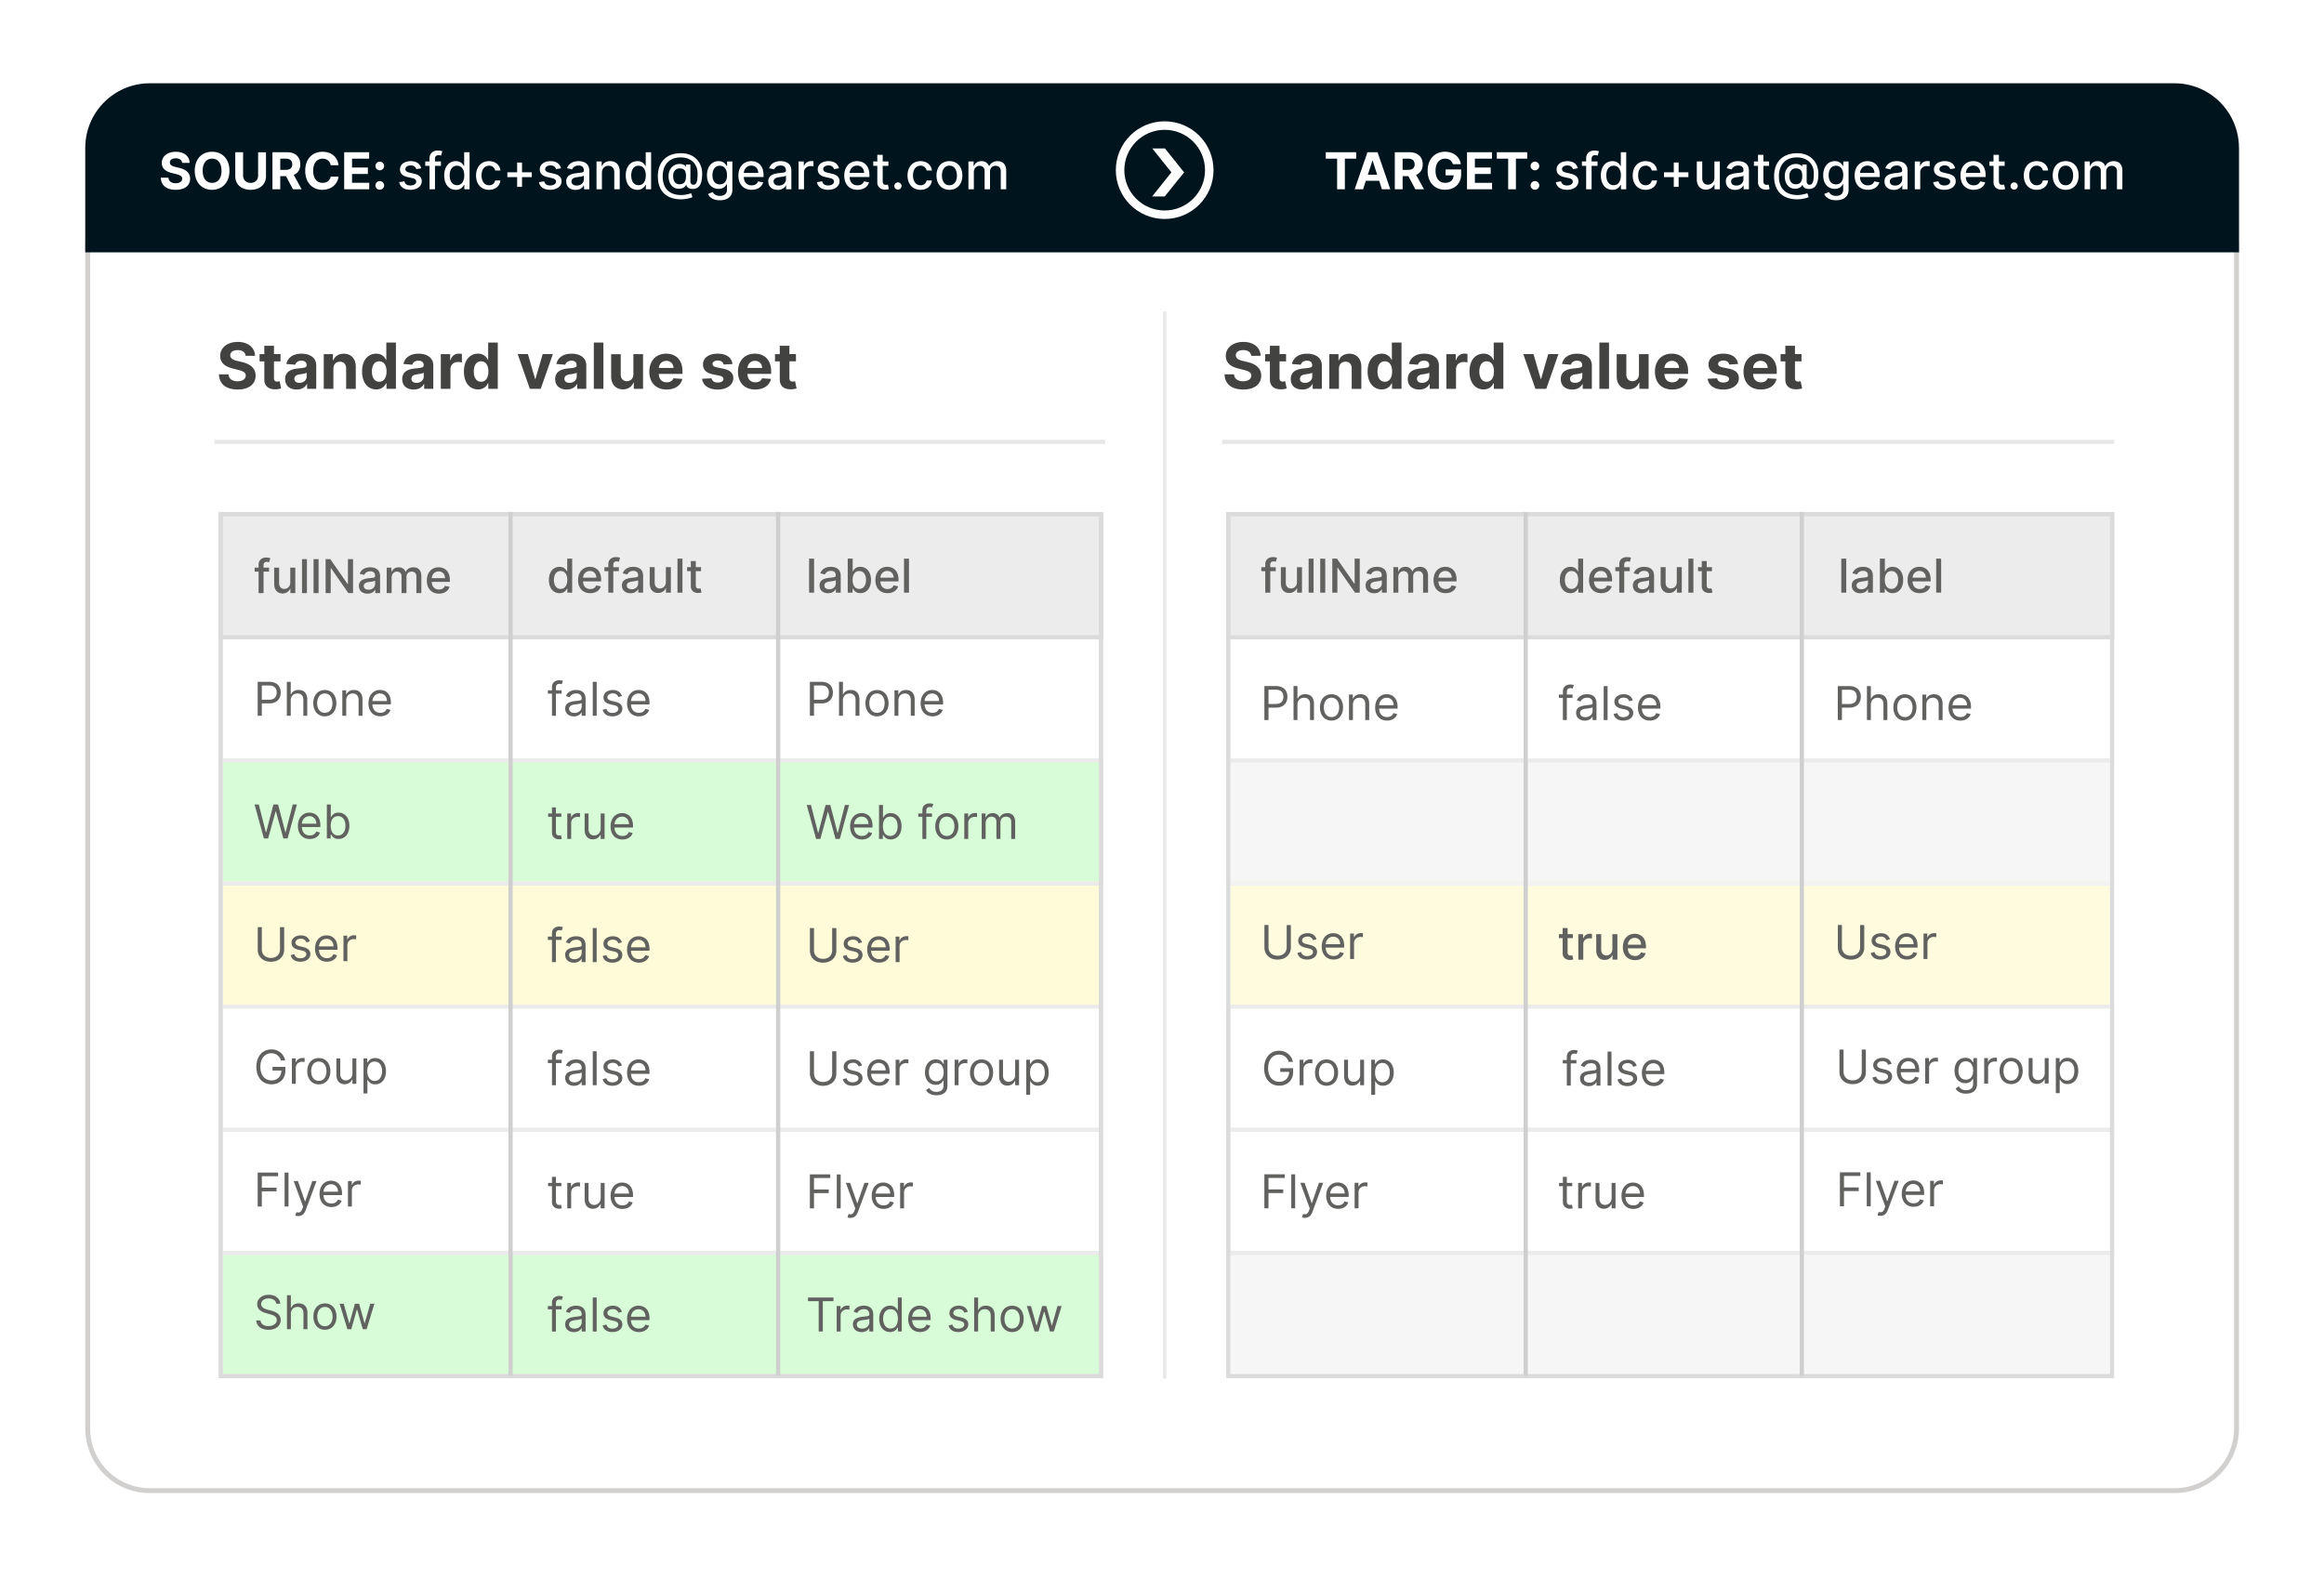
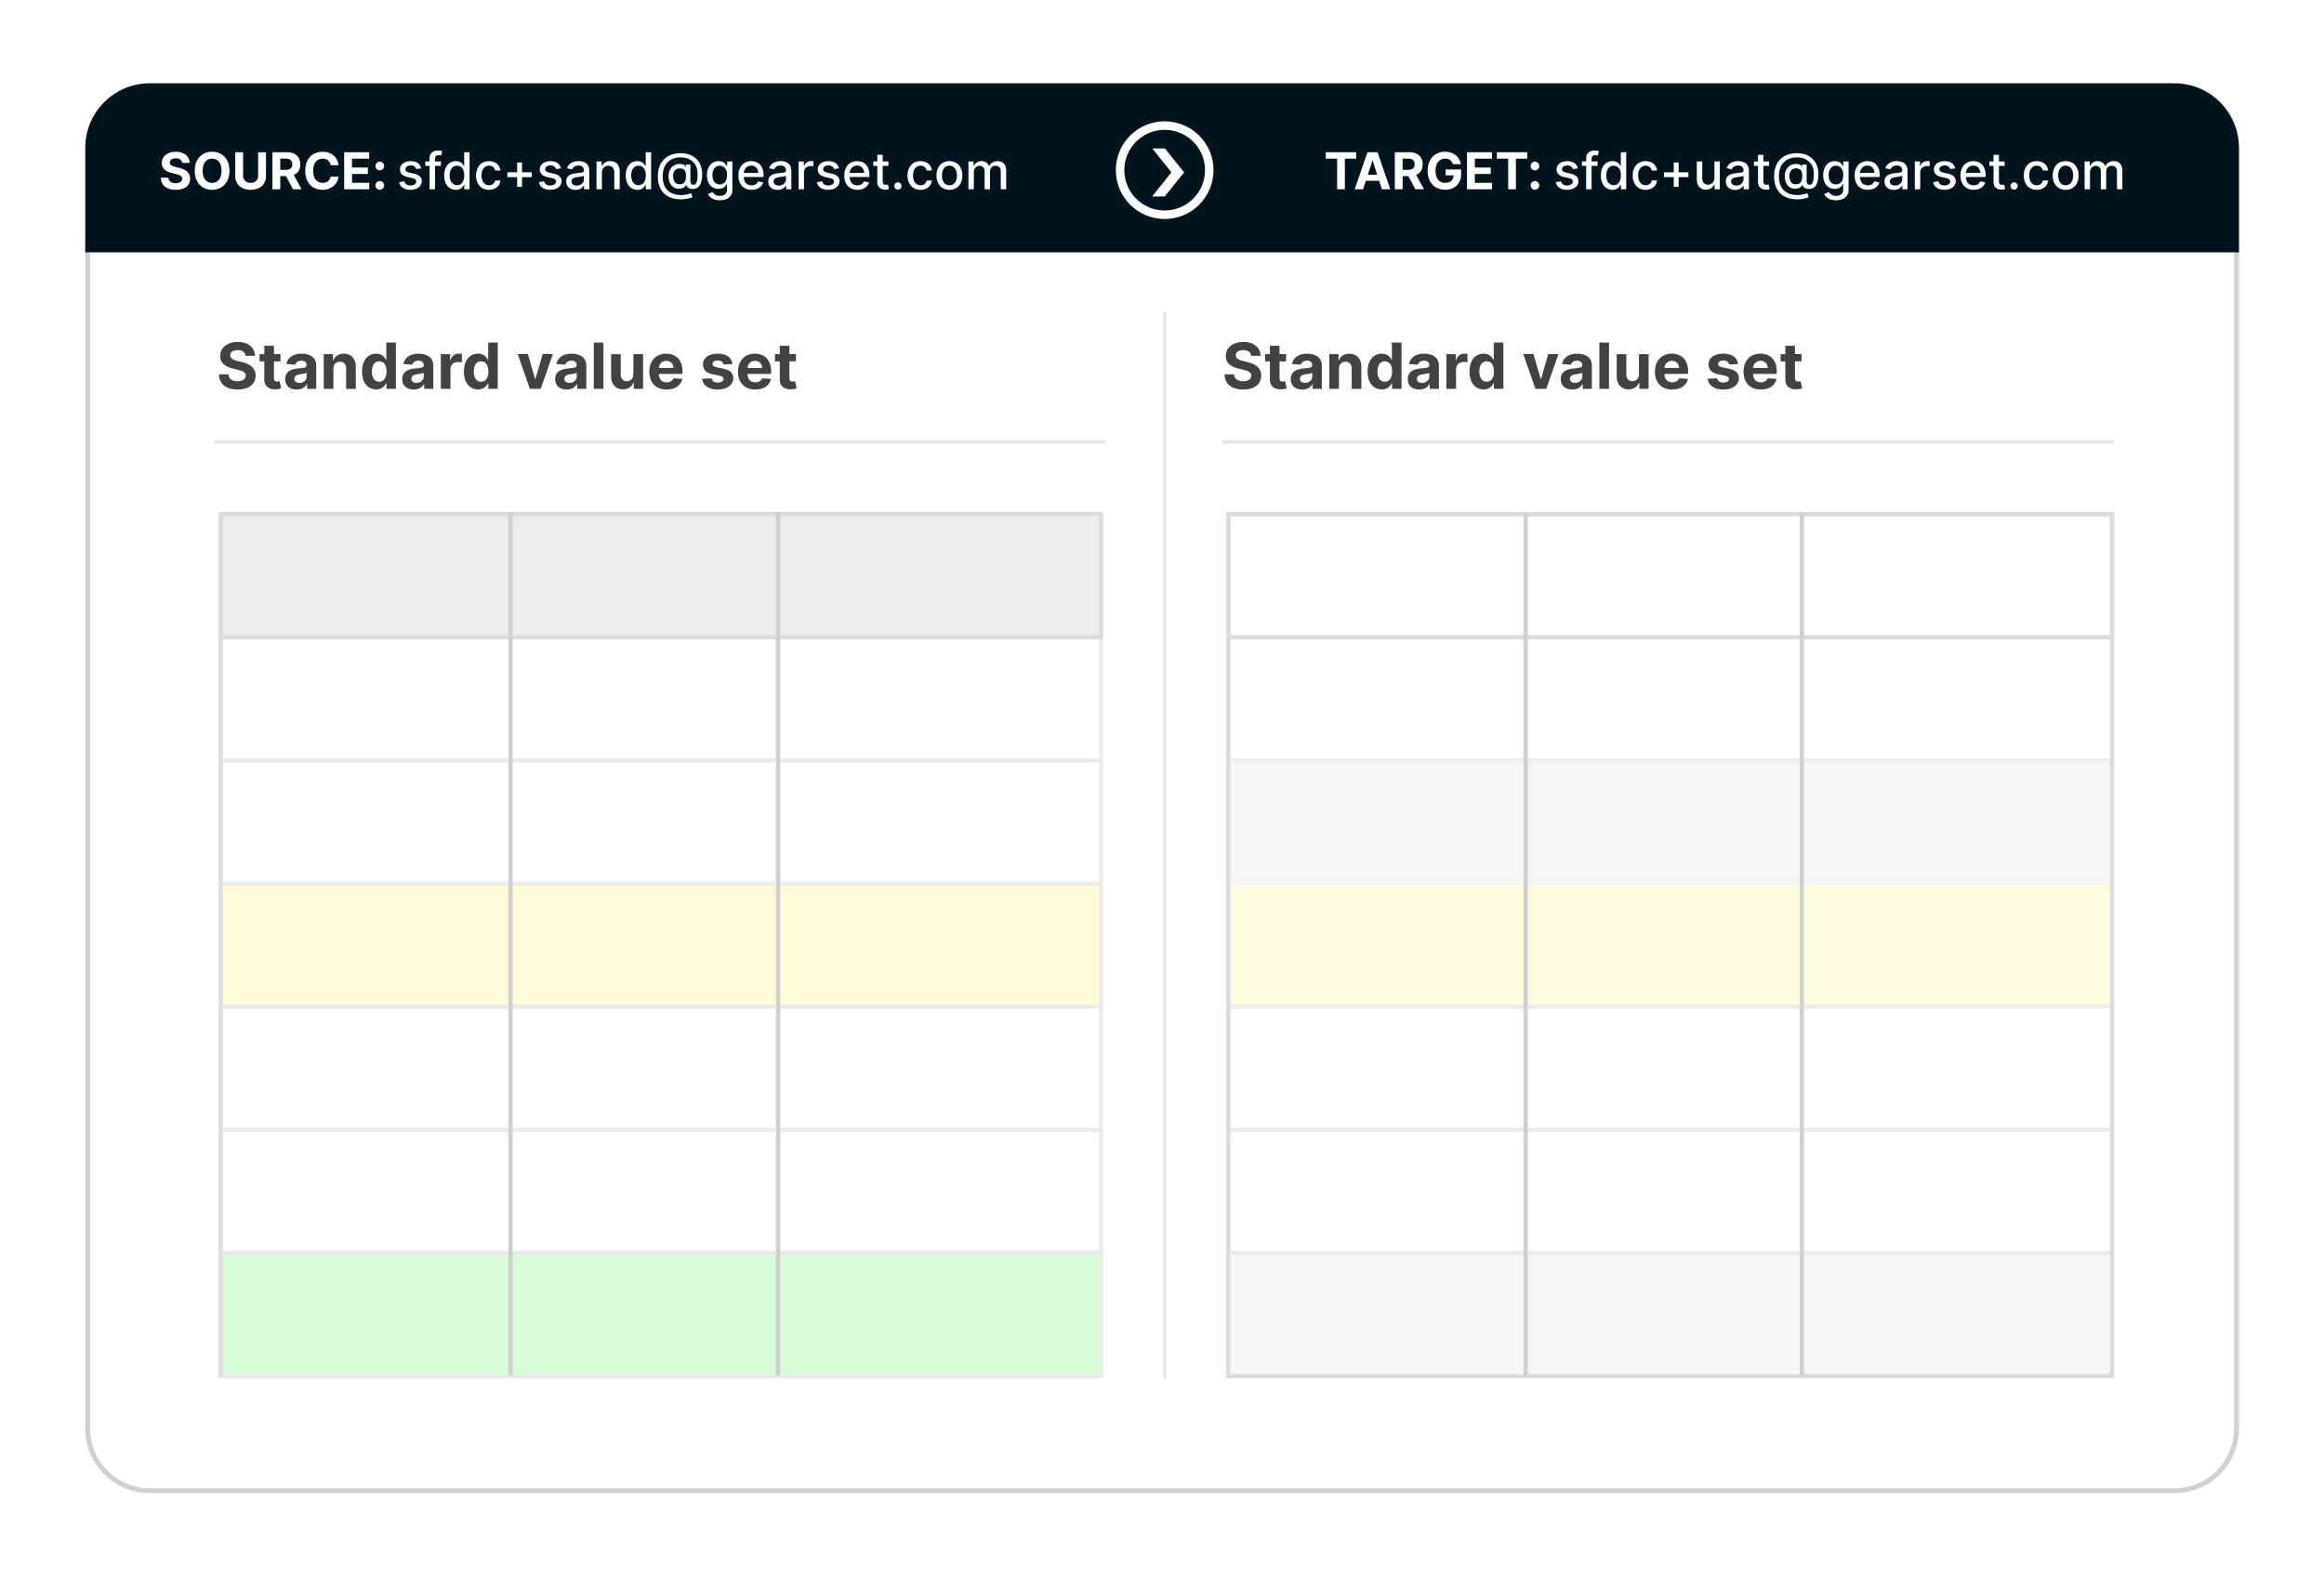
<svg xmlns="http://www.w3.org/2000/svg" xml:space="preserve" enable-background="new 0 0 547.14 371.618" viewBox="0 0 547.14 371.62">
  <filter id="a" width="140%" height="130%" x="-15%" y="-15%" filterUnits="objectBoundingBox">
    <feGaussianBlur in="SourceAlpha" result="blur" stdDeviation="6" />
    <feOffset dx="8" dy="8" in="blur" result="offsetBlurredAlpha" />
    <feMerge>
      <feMergeNode in="offsetBlurredAlpha" />
      <feMergeNode in="SourceGraphic" />
    </feMerge>
  </filter>
  <path fill="#fff" d="M35.16 350.6c-7.77 0-14.09-6.38-14.09-14.24V57.98h505.06v278.38c0 7.86-6.32 14.25-14.09 14.25H35.16z" filter="url(#a)" opacity=".1" />
  <path fill="#fff" d="M20.07 56.98h507.06v279.38c0 8.42-6.76 15.25-15.09 15.25H35.16a15.17 15.17 0 0 1-15.09-15.25z" />
  <path fill="#d2cfcf" d="M525.97 58.14v278.22c0 7.77-6.25 14.1-13.93 14.1H35.16a14.03 14.03 0 0 1-13.93-14.1V58.14zm1.16-1.16H20.07v279.38c0 8.42 6.76 15.25 15.09 15.25h476.88c8.33 0 15.09-6.83 15.09-15.25z" />
  <path fill="#00141e" d="M527.13 34.83v24.6H20.07v-24.6c0-8.4 6.8-15.22 15.21-15.22h476.64c8.4 0 15.2 6.82 15.2 15.22z" />
  <path fill="#424241" d="M55.96 82.45c-1.13 0-1.75.51-1.75 1.21-.02.79.78 1.14 1.72 1.36l.99.23c1.9.43 3.26 1.4 3.26 3.2 0 2-1.57 3.28-4.23 3.28-2.65 0-4.33-1.22-4.4-3.58h2.24c.07 1.1.94 1.64 2.13 1.64 1.18 0 1.93-.54 1.94-1.34 0-.73-.67-1.07-1.86-1.36l-1.18-.3c-1.85-.44-2.98-1.36-2.98-2.97 0-1.98 1.75-3.3 4.14-3.3 2.43 0 4.02 1.34 4.06 3.28h-2.21c-.09-.85-.77-1.35-1.87-1.35m10.08 2.65H64.5v3.96c0 .63.31.8.77.8.21 0 .45-.05.56-.08l.36 1.7c-.23.07-.65.18-1.23.2-1.65.07-2.74-.72-2.73-2.32V85.1h-1.12v-1.7h1.12v-1.97h2.27v1.96h1.54v1.7zm1.09 4.19c0-1.83 1.46-2.37 3.08-2.52 1.42-.14 1.98-.2 1.98-.74V86c0-.67-.45-1.06-1.22-1.06-.81 0-1.3.4-1.45.95l-2.1-.17c.31-1.5 1.6-2.43 3.56-2.43 1.82 0 3.47.82 3.47 2.77v5.51H72.3v-1.13h-.06c-.4.76-1.18 1.29-2.4 1.29-1.55 0-2.7-.82-2.7-2.44zm5.07-.64v-.87c-.27.18-1.08.3-1.57.37-.8.11-1.33.42-1.33 1.06 0 .63.5.95 1.2.95 1 0 1.7-.65 1.7-1.51m6.29 2.92h-2.27V83.4h2.16v1.45h.1c.36-.96 1.24-1.55 2.46-1.55 1.7 0 2.82 1.17 2.82 3.07v5.21h-2.27v-4.8c0-1-.54-1.6-1.45-1.6-.92 0-1.55.62-1.55 1.67v4.73zm6.75-4.07c0-2.82 1.52-4.21 3.31-4.21 1.37 0 2.03.81 2.33 1.48h.07v-4.1h2.26v10.9h-2.23v-1.3h-.1c-.31.68-1 1.44-2.32 1.44-1.86 0-3.32-1.48-3.32-4.22zm5.76-.02c0-1.46-.62-2.39-1.72-2.39-1.12 0-1.72.98-1.72 2.4s.6 2.41 1.72 2.41c1.09 0 1.72-.96 1.72-2.42m3.7 1.81c0-1.83 1.44-2.37 3.06-2.52 1.43-.14 1.99-.2 1.99-.74V86c0-.67-.45-1.06-1.22-1.06-.81 0-1.3.4-1.45.95l-2.1-.17c.31-1.5 1.6-2.43 3.56-2.43 1.82 0 3.47.82 3.47 2.77v5.51h-2.15v-1.13h-.06c-.4.76-1.18 1.29-2.4 1.29-1.55 0-2.7-.82-2.7-2.44m5.06-.64v-.87c-.27.18-1.08.3-1.58.37-.8.11-1.32.42-1.32 1.06 0 .63.5.95 1.2.95 1 0 1.7-.65 1.7-1.51m4.02-5.25h2.2v1.42h.08c.3-1.01 1.05-1.54 1.97-1.54.23 0 .5.03.71.08v2a3.8 3.8 0 0 0-.96-.11c-1 0-1.73.69-1.73 1.7v4.62h-2.27zm5.44 4.1c0-2.82 1.52-4.21 3.31-4.21a2.4 2.4 0 0 1 2.33 1.48h.07v-4.1h2.26v10.9h-2.23v-1.3h-.1c-.31.68-1 1.44-2.32 1.44-1.86 0-3.32-1.48-3.32-4.22zm5.76-.02c0-1.46-.62-2.39-1.72-2.39-1.13 0-1.72.98-1.72 2.4s.6 2.41 1.72 2.41c1.1 0 1.72-.96 1.72-2.42m12.32 4.09h-2.56l-2.86-8.18h2.4l1.7 5.86h.08l1.7-5.86h2.4zm3.4-2.28c0-1.83 1.46-2.37 3.08-2.52 1.42-.14 1.98-.2 1.98-.74V86c0-.67-.44-1.06-1.21-1.06-.82 0-1.3.4-1.46.95l-2.1-.17c.32-1.5 1.61-2.43 3.57-2.43 1.82 0 3.47.82 3.47 2.77v5.51h-2.15v-1.13h-.06c-.4.76-1.19 1.29-2.4 1.29-1.56 0-2.71-.82-2.71-2.44zm5.08-.64v-.87c-.27.18-1.08.3-1.58.37-.8.11-1.32.42-1.32 1.06 0 .63.5.95 1.2.95.99 0 1.7-.65 1.7-1.51m6.28 2.92h-2.26v-10.9h2.26zm7.06-8.17h2.27v8.17h-2.18V90.1h-.08c-.37.96-1.25 1.59-2.49 1.59-1.64 0-2.76-1.17-2.76-3.08v-5.2h2.26v4.8c0 .96.56 1.56 1.42 1.56.82 0 1.57-.57 1.56-1.67zm3.75 4.12c0-2.52 1.56-4.23 3.97-4.23 2.16 0 3.84 1.37 3.84 4.15v.62h-5.57c0 1.23.72 1.98 1.86 1.98.75 0 1.34-.33 1.57-.95l2.1.14c-.32 1.52-1.69 2.5-3.71 2.5-2.52 0-4.06-1.62-4.06-4.21m5.68-.86c0-.98-.69-1.68-1.67-1.68-1.01 0-1.72.75-1.77 1.68zm11.82-.81c-.1-.52-.58-.95-1.37-.95-.7 0-1.25.31-1.25.8 0 .4.28.66 1.04.82l1.48.3c1.59.33 2.36 1.04 2.37 2.22 0 1.61-1.53 2.7-3.65 2.7-2.16 0-3.5-.97-3.7-2.54l2.22-.11c.14.66.68 1 1.49 1 .8 0 1.32-.34 1.33-.82-.01-.41-.33-.67-1.05-.82l-1.41-.28c-1.6-.32-2.37-1.11-2.37-2.34 0-1.57 1.38-2.54 3.47-2.54 2.06 0 3.28.93 3.48 2.44zm3.37 1.67c0-2.52 1.56-4.23 3.97-4.23 2.16 0 3.84 1.37 3.84 4.15v.62h-5.57c0 1.23.72 1.98 1.86 1.98.75 0 1.34-.33 1.57-.95l2.1.14c-.32 1.52-1.69 2.5-3.71 2.5-2.52 0-4.06-1.62-4.06-4.21m5.68-.86c0-.98-.69-1.68-1.67-1.68-1.01 0-1.72.75-1.77 1.68zm7.97-1.56h-1.54v3.96c0 .63.31.8.76.8.22 0 .46-.05.57-.08l.36 1.7c-.23.07-.65.18-1.23.2-1.65.07-2.74-.72-2.73-2.32V85.1h-1.12v-1.7h1.12v-1.97h2.27v1.96h1.54v1.7z" />
  <path fill="#fff" d="M41.39 37.28c-.9 0-1.4.4-1.4.97-.02.63.62.9 1.37 1.08l.79.19c1.51.34 2.6 1.11 2.61 2.56 0 1.6-1.25 2.62-3.38 2.62-2.12 0-3.47-.98-3.51-2.86h1.78c.06.87.75 1.31 1.7 1.31.94 0 1.55-.43 1.55-1.07 0-.59-.53-.86-1.48-1.1l-.95-.23c-1.47-.35-2.38-1.09-2.38-2.38 0-1.58 1.4-2.63 3.3-2.63 1.95 0 3.23 1.07 3.25 2.62h-1.76c-.07-.68-.61-1.08-1.5-1.08zm8.54 7.42c-2.32 0-4.08-1.65-4.08-4.49 0-2.85 1.76-4.47 4.08-4.47s4.09 1.62 4.09 4.47-1.77 4.48-4.09 4.48zm0-7.33c-1.34 0-2.21 1-2.21 2.84s.87 2.85 2.21 2.85 2.22-1 2.22-2.85-.88-2.84-2.22-2.84m12.69-1.52v5.67c0 1.9-1.45 3.18-3.62 3.18s-3.61-1.28-3.61-3.18v-5.67h1.84v5.5c0 1 .7 1.72 1.77 1.72s1.77-.71 1.77-1.71v-5.5h1.85zm1.52 0h3.44c1.98 0 3.12 1.12 3.12 2.85 0 1.2-.54 2.06-1.54 2.48l1.85 3.4h-2.03l-1.65-3.1h-1.35v3.1h-1.84zm3.1 4.15c1.05 0 1.57-.43 1.57-1.3s-.52-1.34-1.58-1.34h-1.25V40h1.25zm10.6-1.1c-.14-.95-.87-1.53-1.88-1.53-1.34 0-2.23 1.03-2.23 2.84 0 1.87.9 2.85 2.22 2.85.99 0 1.72-.53 1.9-1.47l1.86.01c-.2 1.6-1.55 3.1-3.79 3.1-2.33 0-4.06-1.64-4.06-4.49s1.76-4.47 4.06-4.47c2.02 0 3.54 1.15 3.79 3.17h-1.87zm3.2-3.05h5.87v1.52h-4.03v2.08h3.73v1.52h-3.73v2.08h4.05v1.52h-5.9v-8.72zm7.36 3.24c-.01-.56.45-1.02 1.02-1.02.54 0 1.01.46 1.02 1.02 0 .56-.48 1.02-1.02 1.02-.57 0-1.03-.46-1.03-1.02zm0 4.57c-.01-.56.45-1.01 1.02-1.01.54 0 1.01.45 1.02 1.01 0 .57-.48 1.02-1.02 1.02-.57 0-1.03-.45-1.03-1.02zm9.62-3.83c-.15-.43-.52-.87-1.31-.87-.73 0-1.27.36-1.27.86 0 .44.31.68 1.03.85l1.04.24c1.2.28 1.79.85 1.79 1.77 0 1.19-1.1 2.02-2.68 2.02-1.47 0-2.43-.65-2.64-1.8l1.23-.2c.15.65.64.98 1.4.98.84 0 1.38-.4 1.38-.9 0-.41-.3-.7-.92-.83l-1.11-.25c-1.23-.27-1.79-.89-1.79-1.81 0-1.16 1.05-1.94 2.53-1.94 1.4 0 2.2.66 2.47 1.68zm5.79-.77h-1.4v5.51h-1.28v-5.51h-1.01v-1.03h1v-.75c0-1.23.91-1.83 1.95-1.83.51 0 .88.1 1.06.17l-.3 1.03c-.12-.04-.3-.1-.57-.1-.62 0-.86.32-.86.9v.58h1.41zm.77 2.26c0-2.12 1.16-3.37 2.74-3.37 1.22 0 1.65.74 1.89 1.14h.07v-3.24h1.27v8.72h-1.24v-1.01h-.1a2 2 0 0 1-1.9 1.14c-1.58 0-2.73-1.27-2.73-3.38m4.72-.02c0-1.36-.6-2.27-1.7-2.27-1.15 0-1.73.97-1.73 2.27 0 1.31.59 2.31 1.73 2.31 1.1 0 1.7-.93 1.7-2.3zm2.78.03c0-2 1.2-3.38 3.04-3.38 1.48 0 2.56.88 2.7 2.2h-1.24a1.4 1.4 0 0 0-1.44-1.13c-1.07 0-1.77.88-1.77 2.28 0 1.43.7 2.33 1.77 2.33a1.4 1.4 0 0 0 1.44-1.13h1.24c-.15 1.28-1.15 2.2-2.7 2.2-1.89 0-3.04-1.4-3.04-3.37m9.67.38h-2.3v-1.14h2.3v-2.3h1.15v2.3h2.3v1.14h-2.3v2.3h-1.15zm9.17-1.88c-.14-.43-.51-.87-1.3-.87-.73 0-1.27.36-1.27.86 0 .44.31.68 1.03.85l1.04.24c1.2.28 1.79.85 1.79 1.77 0 1.19-1.1 2.02-2.68 2.02-1.47 0-2.43-.65-2.64-1.8l1.23-.2c.15.65.64.98 1.4.98.84 0 1.38-.4 1.38-.9 0-.41-.3-.7-.92-.83l-1.11-.25c-1.23-.27-1.79-.89-1.79-1.81 0-1.16 1.05-1.94 2.52-1.94 1.42 0 2.21.66 2.48 1.68zm2.38 2.9c0-1.49 1.27-1.81 2.51-1.96 1.17-.13 1.65-.13 1.65-.6v-.02c0-.74-.42-1.17-1.24-1.17-.86 0-1.33.45-1.52.91l-1.2-.27c.43-1.2 1.52-1.67 2.7-1.67 1.04 0 2.54.38 2.54 2.28v4.34h-1.24v-.9h-.06c-.24.5-.85 1.05-1.93 1.05-1.24 0-2.2-.7-2.2-2zm4.17-.52v-.84c-.19.18-1.17.3-1.58.35-.74.1-1.34.34-1.34 1.02 0 .63.52.96 1.24.96 1.06 0 1.68-.71 1.68-1.49m4.24 2.36h-1.27v-6.54h1.22v1.07h.08c.3-.7.95-1.15 1.93-1.15 1.34 0 2.23.85 2.23 2.46v4.16h-1.28v-4c0-.95-.52-1.52-1.38-1.52-.89 0-1.53.6-1.53 1.64zm5.61-3.25c0-2.12 1.16-3.37 2.74-3.37 1.22 0 1.65.74 1.88 1.14h.08v-3.24h1.27v8.72h-1.24v-1.01h-.1a2 2 0 0 1-1.9 1.14c-1.58 0-2.73-1.27-2.73-3.38m4.72-.02c0-1.36-.6-2.27-1.7-2.27-1.15 0-1.73.97-1.73 2.27 0 1.31.59 2.31 1.73 2.31 1.1 0 1.7-.93 1.7-2.3zm2.84.22c0-3.35 2.01-5.44 5.42-5.44 3.26 0 5.01 2.24 5.01 4.8 0 1.8-.34 3.58-2.16 3.62-.73.02-1.47-.28-1.57-.97h-.05c-.2.5-.83.96-1.8.92-1.44-.06-2.33-1.23-2.33-2.98 0-1.68 1.05-2.7 2.28-2.84.9-.1 1.63.23 1.76.6h.06v-.47h1.04v3.95c0 .44.25.8.68.8.78 0 1.02-.83 1.01-2.68 0-2.16-1.48-3.76-3.97-3.76-2.72 0-4.24 1.75-4.24 4.46 0 2.83 1.53 4.4 4.4 4.4.95 0 1.94-.3 2.3-.43l.3.93c-.54.25-1.67.51-2.66.51-3.52 0-5.47-1.97-5.48-5.42m6.62-.1c0-1.3-.47-1.76-1.51-1.76-.96 0-1.51.78-1.52 1.76 0 1.03.4 1.98 1.5 1.98s1.54-.66 1.53-1.99zm5.19 4.26 1.1-.45c.22.37.63.9 1.7.9.96 0 1.66-.44 1.66-1.46v-1.29h-.08c-.23.42-.7 1.1-1.9 1.1-1.54 0-2.73-1.12-2.73-3.2s1.16-3.33 2.74-3.33c1.22 0 1.67.74 1.9 1.14h.1v-1.06h1.24v6.69c0 1.68-1.29 2.44-2.95 2.44-1.56 0-2.44-.68-2.78-1.48m4.47-4.42c0-1.32-.6-2.23-1.7-2.23-1.15 0-1.73.97-1.73 2.23 0 1.29.59 2.16 1.73 2.16 1.1 0 1.7-.81 1.7-2.16m2.68.09c0-2.01 1.2-3.4 3.02-3.4 1.48 0 2.9.92 2.9 3.29v.45h-4.65c.03 1.26.76 1.96 1.85 1.96.73 0 1.28-.31 1.51-.93l1.2.22c-.28 1.06-1.3 1.76-2.72 1.76-1.93 0-3.11-1.32-3.11-3.35m4.67-.62c0-1-.65-1.73-1.64-1.73-1.03 0-1.7.8-1.76 1.73zm2.36 2c0-1.49 1.27-1.81 2.51-1.96 1.18-.13 1.65-.13 1.65-.6v-.02c0-.74-.42-1.17-1.24-1.17-.86 0-1.33.45-1.52.91l-1.2-.27c.43-1.2 1.52-1.67 2.7-1.67 1.04 0 2.54.38 2.54 2.28v4.34h-1.24v-.9h-.05c-.25.5-.86 1.05-1.94 1.05-1.24 0-2.2-.7-2.2-2zm4.17-.52v-.84c-.19.18-1.16.3-1.58.35-.73.1-1.34.34-1.34 1.02 0 .63.52.96 1.24.96 1.06 0 1.68-.71 1.68-1.49m2.97-4.18h1.23v1.04h.07c.24-.7.9-1.13 1.66-1.13.16 0 .41 0 .54.03v1.21c-.1-.03-.4-.07-.66-.07-.9 0-1.57.61-1.57 1.47v4h-1.27zm8.36 1.8c-.15-.43-.52-.87-1.3-.87-.73 0-1.28.36-1.27.86 0 .44.3.68 1.02.85l1.04.24c1.2.28 1.79.85 1.79 1.77 0 1.19-1.1 2.02-2.67 2.02-1.47 0-2.44-.65-2.65-1.8l1.23-.2c.16.65.65.98 1.4.98.84 0 1.38-.4 1.38-.9 0-.41-.3-.7-.92-.83l-1.1-.25c-1.23-.27-1.8-.89-1.8-1.81 0-1.16 1.05-1.94 2.53-1.94 1.41 0 2.2.66 2.47 1.68zm2.39 1.52c0-2.01 1.2-3.4 3.02-3.4 1.48 0 2.9.92 2.9 3.29v.45h-4.65c.03 1.26.76 1.96 1.85 1.96.73 0 1.28-.31 1.51-.93l1.2.22c-.29 1.06-1.3 1.76-2.72 1.76-1.93 0-3.11-1.32-3.11-3.35m4.67-.62c0-1-.65-1.73-1.64-1.73-1.04 0-1.7.8-1.76 1.73zm5.72-1.67h-1.34v3.6c0 .73.37.87.78.87.2 0 .37-.04.45-.06l.23 1.05c-.15.06-.42.13-.82.14-1.01.02-1.92-.56-1.91-1.74v-3.86h-.96v-1.03h.96v-1.56h1.27v1.56h1.34zm1.4 4.74c0-.46.38-.85.85-.85.46 0 .85.39.85.85a.85.85 0 0 1-1.7 0m3.11-2.47c0-2 1.2-3.38 3.04-3.38 1.48 0 2.56.88 2.7 2.2h-1.24a1.4 1.4 0 0 0-1.44-1.13c-1.06 0-1.77.88-1.77 2.28 0 1.43.7 2.33 1.77 2.33a1.4 1.4 0 0 0 1.44-1.13h1.24c-.14 1.28-1.14 2.2-2.69 2.2-1.9 0-3.05-1.4-3.05-3.37m6.82 0c0-2.03 1.2-3.38 3.04-3.38 1.85 0 3.05 1.35 3.05 3.38s-1.2 3.37-3.05 3.37c-1.84 0-3.04-1.34-3.04-3.37m4.8 0c0-1.25-.55-2.32-1.75-2.32s-1.77 1.07-1.77 2.32.56 2.3 1.77 2.3c1.2 0 1.76-1.05 1.76-2.3zm2.72-3.3h1.22v1.07h.08c.27-.72.92-1.15 1.78-1.15.87 0 1.47.43 1.76 1.15h.07c.31-.7 1.02-1.15 1.96-1.15 1.18 0 2.02.74 2.02 2.24v4.38h-1.28v-4.26c0-.89-.55-1.26-1.22-1.26-.83 0-1.31.57-1.31 1.35v4.17h-1.27v-4.34c0-.71-.5-1.18-1.2-1.18-.72 0-1.34.61-1.34 1.5v4.02H228zm84.13-2.18h7.16v1.52h-2.67v7.2h-1.82v-7.2h-2.67zm6.8 8.72 3.01-8.72h2.38l3 8.72h-1.97l-.65-1.99h-3.14l-.65 2h-1.98zm5.3-3.42-1.06-3.3h-.07l-1.07 3.3zm4.15-5.3h3.44c1.98 0 3.13 1.12 3.13 2.85 0 1.2-.55 2.06-1.55 2.48l1.86 3.4h-2.04l-1.65-3.1h-1.35v3.1h-1.84zm3.1 4.15c1.05 0 1.57-.43 1.57-1.3s-.52-1.34-1.58-1.34h-1.25V40zm8.73-2.63c-1.33 0-2.24 1.02-2.24 2.83 0 1.83.87 2.86 2.26 2.86 1.22 0 1.96-.68 1.99-1.77h-1.88v-1.38H344V41c0 2.29-1.57 3.68-3.77 3.68-2.46 0-4.12-1.7-4.12-4.47 0-2.82 1.78-4.48 4.08-4.48 1.97 0 3.5 1.2 3.73 2.93h-1.87c-.24-.81-.88-1.3-1.83-1.3zm5.17-1.52h5.88v1.52h-4.03v2.08h3.73v1.52h-3.73v2.08h4.05v1.52h-5.9zm7.02 0h7.16v1.52h-2.67v7.2h-1.82v-7.2h-2.67zm7.95 3.24c0-.56.46-1.02 1.02-1.02.55 0 1.02.46 1.02 1.02s-.47 1.02-1.02 1.02c-.56 0-1.03-.46-1.02-1.02m0 4.57c0-.56.46-1.01 1.02-1.01.55 0 1.02.45 1.02 1.01a1.02 1.02 0 1 1-2.04 0m9.97-3.83c-.15-.43-.51-.87-1.3-.87-.73 0-1.27.36-1.27.86 0 .44.3.68 1.03.85l1.03.24c1.2.28 1.8.85 1.8 1.77 0 1.19-1.1 2.02-2.68 2.02-1.47 0-2.43-.65-2.64-1.8l1.22-.2c.16.65.65.98 1.41.98.83 0 1.37-.4 1.37-.9 0-.41-.29-.7-.92-.83l-1.1-.25c-1.23-.27-1.8-.89-1.8-1.81 0-1.16 1.05-1.94 2.53-1.94 1.41 0 2.21.66 2.47 1.68zm5.8-.77h-1.41v5.51h-1.28v-5.51h-1v-1.03h1v-.75c0-1.23.9-1.83 1.94-1.83.52 0 .89.1 1.07.17l-.3 1.03c-.12-.04-.3-.1-.57-.1-.62 0-.86.32-.86.9v.58h1.4v1.03zm.77 2.26c0-2.12 1.16-3.37 2.74-3.37 1.22 0 1.65.74 1.88 1.14h.08v-3.24h1.27v8.72h-1.24v-1.01h-.11a2 2 0 0 1-1.89 1.14c-1.59 0-2.73-1.27-2.73-3.38m4.72-.02c0-1.36-.6-2.27-1.71-2.27-1.15 0-1.73.97-1.73 2.27 0 1.31.6 2.31 1.73 2.31 1.1 0 1.7-.93 1.7-2.3zm2.78.03c0-2 1.19-3.38 3.03-3.38 1.49 0 2.56.88 2.7 2.2h-1.24a1.4 1.4 0 0 0-1.44-1.13c-1.06 0-1.77.88-1.77 2.28 0 1.43.7 2.33 1.77 2.33a1.4 1.4 0 0 0 1.44-1.13h1.24c-.14 1.28-1.14 2.2-2.69 2.2-1.9 0-3.04-1.4-3.04-3.37m9.67.38h-2.3v-1.14h2.3v-2.3h1.14v2.3h2.3v1.14h-2.3v2.3h-1.14zm9.57-3.68h1.27v6.54h-1.25v-1.13h-.07c-.3.7-.97 1.22-1.95 1.22-1.26 0-2.15-.84-2.15-2.47v-4.16h1.28v4.01c0 .89.54 1.46 1.33 1.46.71 0 1.54-.53 1.54-1.64zm2.68 4.7c0-1.49 1.27-1.81 2.5-1.96 1.18-.13 1.66-.13 1.66-.6v-.02c0-.74-.42-1.17-1.24-1.17-.86 0-1.34.45-1.52.91l-1.2-.27c.43-1.2 1.52-1.67 2.7-1.67 1.04 0 2.54.38 2.54 2.28v4.34h-1.25v-.9h-.05c-.24.5-.85 1.05-1.93 1.05-1.24 0-2.2-.7-2.2-2zm4.16-.52v-.84c-.18.18-1.16.3-1.57.35-.74.1-1.34.34-1.34 1.02 0 .63.52.96 1.24.96 1.06 0 1.67-.71 1.67-1.49m6.03-3.15h-1.34v3.6c0 .73.37.87.78.87.2 0 .36-.04.45-.06l.23 1.05c-.15.06-.42.13-.83.14-1 .02-1.9-.56-1.9-1.74v-3.86h-.96v-1.03h.96v-1.56h1.27v1.56h1.34zm1.18 2.46c0-3.35 2-5.44 5.42-5.44 3.25 0 5 2.24 5 4.8 0 1.8-.34 3.58-2.16 3.62-.73.02-1.47-.28-1.57-.97h-.05c-.2.5-.83.96-1.8.92-1.43-.06-2.33-1.23-2.33-2.98 0-1.68 1.06-2.7 2.29-2.84.89-.1 1.63.23 1.76.6h.05v-.47h1.05v3.95c0 .44.24.8.68.8.77 0 1.01-.83 1-2.68.01-2.16-1.47-3.76-3.96-3.76-2.73 0-4.25 1.75-4.25 4.46 0 2.83 1.54 4.4 4.4 4.4.96 0 1.94-.3 2.3-.43l.3.93c-.53.25-1.67.51-2.65.51-3.52 0-5.48-1.97-5.48-5.42m6.62-.1c0-1.3-.47-1.76-1.52-1.76-.96 0-1.5.78-1.51 1.76 0 1.03.39 1.98 1.5 1.98 1.1 0 1.53-.66 1.53-1.99zm5.18 4.26 1.1-.45c.22.37.63.9 1.7.9.96 0 1.66-.44 1.66-1.46v-1.29h-.08c-.23.42-.7 1.1-1.9 1.1-1.54 0-2.72-1.12-2.72-3.2s1.16-3.33 2.74-3.33c1.21 0 1.67.74 1.9 1.14h.08v-1.06h1.25v6.69c0 1.68-1.28 2.44-2.95 2.44-1.56 0-2.43-.68-2.78-1.48m4.48-4.42c0-1.32-.6-2.23-1.71-2.23-1.15 0-1.73.97-1.73 2.23 0 1.29.6 2.16 1.73 2.16 1.1 0 1.7-.81 1.7-2.16zm2.67.09c0-2.01 1.2-3.4 3.03-3.4 1.48 0 2.89.92 2.89 3.29v.45h-4.65c.04 1.26.77 1.96 1.86 1.96.72 0 1.27-.31 1.5-.93l1.2.22c-.28 1.06-1.29 1.76-2.72 1.76-1.92 0-3.1-1.32-3.1-3.35zm4.67-.62c0-1-.65-1.73-1.64-1.73-1.03 0-1.7.8-1.75 1.73h3.4zm2.37 2c0-1.49 1.27-1.81 2.5-1.96 1.18-.13 1.66-.13 1.66-.6v-.02c0-.74-.42-1.17-1.25-1.17-.85 0-1.33.45-1.52.91l-1.2-.27c.43-1.2 1.52-1.67 2.7-1.67 1.05 0 2.54.38 2.54 2.28v4.34h-1.24v-.9h-.05c-.24.5-.85 1.05-1.93 1.05-1.25 0-2.21-.7-2.21-2zm4.16-.52v-.84c-.18.18-1.16.3-1.57.35-.74.1-1.34.34-1.34 1.02 0 .63.51.96 1.23.96 1.06 0 1.68-.71 1.68-1.49m2.97-4.18h1.24v1.04h.06c.24-.7.9-1.13 1.66-1.13.17 0 .42 0 .54.03v1.21c-.1-.03-.4-.07-.66-.07-.9 0-1.56.61-1.56 1.47v4h-1.28zm8.36 1.8c-.15-.43-.51-.87-1.3-.87-.73 0-1.27.36-1.27.86 0 .44.3.68 1.03.85l1.04.24c1.2.28 1.78.85 1.78 1.77 0 1.19-1.09 2.02-2.67 2.02-1.47 0-2.43-.65-2.64-1.8l1.23-.2c.15.65.64.98 1.4.98.84 0 1.38-.4 1.38-.9 0-.41-.3-.7-.93-.83l-1.1-.25c-1.23-.27-1.8-.89-1.8-1.81 0-1.16 1.06-1.94 2.53-1.94 1.42 0 2.21.66 2.48 1.68zm2.39 1.52c0-2.01 1.2-3.4 3.02-3.4 1.49 0 2.9.92 2.9 3.29v.45h-4.65c.03 1.26.77 1.96 1.86 1.96.72 0 1.27-.31 1.5-.93l1.2.22c-.28 1.06-1.29 1.76-2.72 1.76-1.92 0-3.1-1.32-3.1-3.35zm4.67-.62c0-1-.65-1.73-1.64-1.73-1.03 0-1.7.8-1.75 1.73h3.4zm5.73-1.67h-1.35v3.6c0 .73.38.87.79.87.2 0 .36-.04.45-.06l.23 1.05c-.15.06-.43.13-.83.14-1 .02-1.91-.56-1.9-1.74v-3.86h-.97v-1.03h.96v-1.56h1.27v1.56h1.35zm1.39 4.74c0-.46.39-.85.85-.85.47 0 .85.39.85.85a.85.85 0 0 1-1.7 0m3.12-2.47c0-2 1.19-3.38 3.03-3.38 1.49 0 2.57.88 2.7 2.2h-1.24a1.4 1.4 0 0 0-1.44-1.13c-1.06 0-1.77.88-1.77 2.28 0 1.43.7 2.33 1.77 2.33a1.4 1.4 0 0 0 1.44-1.13h1.24c-.14 1.28-1.14 2.2-2.68 2.2-1.9 0-3.05-1.4-3.05-3.37m6.81 0c0-2.03 1.2-3.38 3.05-3.38 1.84 0 3.05 1.35 3.05 3.38s-1.2 3.37-3.05 3.37c-1.84 0-3.05-1.34-3.05-3.37m4.81 0c0-1.25-.56-2.32-1.76-2.32s-1.76 1.07-1.76 2.32.56 2.3 1.76 2.3 1.76-1.05 1.76-2.3m2.72-3.3h1.2v1.07h.08c.28-.72.92-1.15 1.78-1.15.88 0 1.48.43 1.76 1.15h.07c.31-.7 1.02-1.15 1.96-1.15 1.19 0 2.02.74 2.02 2.24v4.38h-1.27v-4.26c0-.89-.56-1.26-1.23-1.26-.83 0-1.31.57-1.31 1.35v4.17h-1.27v-4.34c0-.71-.49-1.18-1.2-1.18-.72 0-1.34.61-1.34 1.5v4.02h-1.27v-6.54z" />
  <g transform="translate(249 14)">
    <circle cx="25.2" cy="26.07" r="10.5" fill="none" stroke="#fff" stroke-width="2" />
    <path fill="#fff" d="M22.24 32.26h2.98l3.03-3.78.03-.03 1.5-1.85-1.49-1.86-3.03-3.78h-2.98l3.44 4.3 1.07 1.33-.03.03-1.08 1.35-3.44 4.3z" />
  </g>
  <path fill="#fff" fill-rule="evenodd" d="M51.5 149.57h208.2v30H51.5z" clip-rule="evenodd" />
  <path fill="none" stroke="#ebebeb" stroke-width=".968" d="M51.96 150.07h207.27v29H51.96z" />
-   <path fill="#d7fcd7" fill-rule="evenodd" d="M51.5 178.57h208.2v30H51.5z" clip-rule="evenodd" />
  <path fill="none" stroke="#ebebeb" stroke-width=".968" d="M51.96 179.07h207.27v29H51.96z" />
  <path fill="#fffad8" fill-rule="evenodd" d="M51.5 207.57h208.2v30H51.5z" clip-rule="evenodd" />
  <path fill="none" stroke="#ebebeb" stroke-width=".968" d="M51.96 208.07h207.27v29H51.96z" />
  <path fill="#fff" fill-rule="evenodd" d="M51.5 236.57h208.2v30H51.5z" clip-rule="evenodd" />
  <path fill="none" stroke="#ebebeb" stroke-width=".968" d="M51.96 237.07h207.27v29H51.96z" />
  <path fill="#fff" fill-rule="evenodd" d="M51.5 265.57h208.2v30H51.5z" clip-rule="evenodd" />
  <path fill="none" stroke="#ebebeb" stroke-width=".968" d="M51.96 266.07h207.27v29H51.96z" />
  <path fill="#d7fcd7" fill-rule="evenodd" d="M51.5 294.57h208.2v30H51.5z" clip-rule="evenodd" />
  <path fill="none" stroke="#ebebeb" stroke-width=".968" d="M51.96 295.07h207.27v29H51.96z" />
  <path fill="#ececec" fill-rule="evenodd" d="M51.5 120.57h208.2v30H51.5z" clip-rule="evenodd" />
  <path fill="none" stroke="#dbdbdb" stroke-width=".968" d="M51.96 121.07h207.27v29H51.96z" />
-   <path fill="none" stroke="#dbdbdb" stroke-width=".968" d="M51.96 121.07H259.2v203H51.96z" />
+   <path fill="none" stroke="#dbdbdb" stroke-width=".968" d="M51.96 121.07v203H51.96z" />
  <path fill="none" stroke="#e7e7e7" stroke-linecap="square" stroke-width=".975" d="M50.96 104.07h208.76" />
  <path fill="#424241" d="M292.7 82.45c-1.12 0-1.75.51-1.75 1.21-.01.79.78 1.14 1.73 1.36l.98.23c1.9.43 3.26 1.4 3.27 3.2 0 2-1.57 3.28-4.24 3.28-2.64 0-4.33-1.22-4.39-3.58h2.23c.08 1.1.94 1.64 2.14 1.64 1.17 0 1.92-.54 1.93-1.34 0-.73-.67-1.07-1.85-1.36l-1.2-.3c-1.83-.44-2.97-1.36-2.96-2.97-.01-1.98 1.74-3.3 4.13-3.3 2.43 0 4.03 1.34 4.06 3.28h-2.21c-.09-.85-.76-1.35-1.87-1.35m10.08 2.65h-1.54v3.96c0 .63.32.8.77.8.21 0 .45-.05.56-.08l.36 1.7c-.23.07-.64.18-1.23.2-1.65.07-2.74-.72-2.73-2.32V85.1h-1.11v-1.7h1.11v-1.97h2.27v1.96h1.54v1.7zm1.1 4.19c0-1.83 1.45-2.37 3.07-2.52 1.42-.14 1.98-.2 1.98-.74V86c0-.67-.44-1.06-1.22-1.06-.81 0-1.3.4-1.45.95l-2.1-.17c.32-1.5 1.6-2.43 3.56-2.43 1.83 0 3.48.82 3.48 2.77v5.51h-2.16v-1.13h-.06c-.4.76-1.18 1.29-2.39 1.29-1.56 0-2.71-.82-2.71-2.44m5.06-.64v-.87c-.27.18-1.08.3-1.57.37-.8.11-1.33.42-1.33 1.06 0 .63.5.95 1.2.95 1 0 1.7-.65 1.7-1.51m6.29 2.92h-2.27V83.4h2.16v1.45h.1c.37-.96 1.24-1.55 2.46-1.55 1.7 0 2.82 1.17 2.82 3.07v5.21h-2.27v-4.8c0-1-.54-1.6-1.45-1.6-.92 0-1.54.62-1.55 1.67v4.73zm6.75-4.07c0-2.82 1.52-4.21 3.32-4.21a2.4 2.4 0 0 1 2.32 1.48h.07v-4.1h2.27v10.9h-2.24v-1.3h-.1c-.3.68-1 1.44-2.32 1.44-1.86 0-3.32-1.48-3.32-4.22zm5.76-.02c0-1.46-.62-2.39-1.72-2.39-1.12 0-1.72.98-1.72 2.4s.6 2.41 1.72 2.41c1.1 0 1.72-.96 1.72-2.42m3.69 1.81c0-1.83 1.46-2.37 3.08-2.52 1.42-.14 1.98-.2 1.98-.74V86c0-.67-.45-1.06-1.22-1.06-.81 0-1.3.4-1.45.95l-2.1-.17c.32-1.5 1.6-2.43 3.56-2.43 1.83 0 3.48.82 3.48 2.77v5.51h-2.16v-1.13h-.06c-.4.76-1.18 1.29-2.4 1.29-1.55 0-2.7-.82-2.7-2.44zm5.07-.64v-.87c-.27.18-1.08.3-1.57.37-.8.11-1.33.42-1.33 1.06 0 .63.5.95 1.2.95 1 0 1.7-.65 1.7-1.51m4.02-5.25h2.2v1.42h.08c.3-1.01 1.05-1.54 1.97-1.54.23 0 .51.03.71.08v2a3.8 3.8 0 0 0-.95-.11c-1 0-1.74.69-1.74 1.7v4.62h-2.27zm5.44 4.1c0-2.82 1.52-4.21 3.32-4.21a2.4 2.4 0 0 1 2.32 1.48h.07v-4.1h2.27v10.9h-2.24v-1.3h-.1c-.31.68-1 1.44-2.32 1.44-1.86 0-3.32-1.48-3.32-4.22zm5.76-.02c0-1.46-.62-2.39-1.72-2.39-1.12 0-1.72.98-1.72 2.4s.6 2.41 1.72 2.41c1.1 0 1.72-.96 1.72-2.42m12.32 4.09h-2.56l-2.85-8.18h2.4l1.7 5.86h.08l1.69-5.86h2.4zm3.41-2.28c0-1.83 1.45-2.37 3.07-2.52 1.43-.14 1.98-.2 1.98-.74V86c0-.67-.44-1.06-1.2-1.06-.82 0-1.3.4-1.46.95l-2.1-.17c.31-1.5 1.6-2.43 3.56-2.43 1.82 0 3.47.82 3.47 2.77v5.51h-2.15v-1.13h-.06c-.4.76-1.18 1.29-2.4 1.29-1.55 0-2.7-.82-2.7-2.44zm5.07-.64v-.87c-.27.18-1.08.3-1.58.37-.8.11-1.32.42-1.32 1.06 0 .63.5.95 1.2.95 1 0 1.7-.65 1.7-1.51m6.28 2.92h-2.26v-10.9h2.27v10.9zm7.06-8.17h2.27v8.17h-2.18V90.1h-.08c-.37.96-1.25 1.59-2.48 1.59-1.65 0-2.77-1.17-2.77-3.08v-5.2h2.27v4.8c0 .96.56 1.56 1.41 1.56.82 0 1.57-.57 1.56-1.67zm3.76 4.12c0-2.52 1.55-4.23 3.96-4.23 2.16 0 3.85 1.37 3.85 4.15v.62h-5.57c0 1.23.72 1.98 1.85 1.98.76 0 1.34-.33 1.57-.95l2.1.14c-.32 1.52-1.68 2.5-3.7 2.5-2.53 0-4.06-1.62-4.06-4.21m5.67-.86c0-.98-.69-1.68-1.67-1.68-1 0-1.72.75-1.76 1.68zm11.83-.81c-.12-.52-.58-.95-1.37-.95-.7 0-1.26.31-1.25.8-.01.4.27.66 1.04.82l1.48.3c1.58.33 2.35 1.04 2.36 2.22 0 1.61-1.52 2.7-3.64 2.7-2.17 0-3.5-.97-3.71-2.54l2.23-.11c.13.66.67 1 1.48 1 .8 0 1.32-.34 1.33-.82 0-.41-.33-.67-1.05-.82l-1.41-.28c-1.6-.32-2.37-1.11-2.37-2.34 0-1.57 1.38-2.54 3.47-2.54 2.07 0 3.28.93 3.48 2.44zm3.36 1.67c0-2.52 1.56-4.23 3.97-4.23 2.16 0 3.85 1.37 3.85 4.15v.62h-5.57c0 1.23.72 1.98 1.85 1.98.76 0 1.34-.33 1.57-.95l2.1.14c-.32 1.52-1.68 2.5-3.7 2.5-2.53 0-4.07-1.62-4.07-4.21m5.68-.86c0-.98-.69-1.68-1.67-1.68-1 0-1.72.75-1.76 1.68zm7.97-1.56h-1.54v3.96c0 .63.31.8.77.8.21 0 .45-.05.56-.08l.36 1.7c-.23.07-.65.18-1.23.2-1.65.07-2.74-.72-2.73-2.32V85.1h-1.12v-1.7h1.12v-1.97h2.27v1.96h1.54v1.7z" />
  <path fill="#fff" fill-rule="evenodd" d="M288.7 149.57h209.02v30H288.7z" clip-rule="evenodd" />
  <path fill="none" stroke="#ebebeb" stroke-width=".97" d="M289.17 150.07h208.08v29H289.17z" />
  <g opacity=".551">
    <path fill="#efefef" fill-rule="evenodd" d="M288.7 178.57h209.02v30H288.7z" clip-rule="evenodd" />
-     <path fill="none" stroke="#ebebeb" stroke-width=".97" d="M289.17 179.07h208.08v29H289.17z" />
  </g>
  <g opacity=".141">
    <path fill="#f5e11a" fill-rule="evenodd" d="M288.7 207.57h209.02v30H288.7z" clip-rule="evenodd" />
    <path fill="none" stroke="#ebebeb" stroke-width=".97" d="M289.17 208.07h208.08v29H289.17z" />
  </g>
  <path fill="#fff" fill-rule="evenodd" d="M288.7 236.57h209.02v30H288.7z" clip-rule="evenodd" />
  <path fill="none" stroke="#ebebeb" stroke-width=".97" d="M289.17 237.07h208.08v29H289.17z" />
  <path fill="#fff" fill-rule="evenodd" d="M288.7 265.57h209.02v30H288.7z" clip-rule="evenodd" />
  <path fill="none" stroke="#ebebeb" stroke-width=".97" d="M289.17 266.07h208.08v29H289.17z" />
  <g opacity=".551">
    <path fill="#efefef" fill-rule="evenodd" d="M288.7 294.57h209.02v30H288.7z" clip-rule="evenodd" />
    <path fill="none" stroke="#ebebeb" stroke-width=".97" d="M289.17 295.07h208.08v29H289.17z" />
  </g>
-   <path fill="#ececec" fill-rule="evenodd" d="M288.7 120.57h209.02v30H288.7z" clip-rule="evenodd" />
  <path fill="none" stroke="#dbdbdb" stroke-width=".97" d="M289.17 121.07h208.08v29H289.17z" />
-   <path fill="#616160" d="M63.34 134.61h-1.29v5.07h-1.17v-5.07h-.93v-.93h.93v-.7c0-1.12.83-1.68 1.78-1.68.47 0 .81.1.98.16l-.28.95a1.6 1.6 0 0 0-.52-.1c-.57 0-.79.3-.79.83v.54h1.3v.93zm5.01-.93h1.17v6h-1.15v-1.04h-.06c-.28.64-.9 1.12-1.8 1.12-1.15 0-1.96-.78-1.96-2.27v-3.81h1.16v3.67c0 .82.5 1.34 1.23 1.34.65 0 1.41-.48 1.4-1.5v-3.51zm3.9 6H71.1v-8h1.16v8zm2.75 0h-1.18v-8H75zm8.11 0h-1.1l-4.07-5.87h-.08v5.87h-1.2v-8h1.11l4.07 5.87h.08v-5.87h1.2v8zm1.39-1.7c0-1.36 1.16-1.66 2.3-1.8 1.08-.12 1.51-.1 1.51-.53v-.03c0-.68-.38-1.08-1.14-1.08-.78 0-1.22.41-1.4.84l-1.09-.25c.39-1.1 1.39-1.53 2.48-1.53.95 0 2.32.35 2.32 2.1v3.98h-1.14v-.82h-.04c-.23.45-.78.95-1.78.95-1.14 0-2.02-.65-2.02-1.83m3.82-.47v-.77c-.17.17-1.07.27-1.45.32-.67.09-1.23.31-1.23.94 0 .58.48.87 1.14.87.97 0 1.54-.65 1.54-1.36m2.72-3.83h1.12v.97h.07c.25-.66.84-1.05 1.64-1.05s1.35.4 1.61 1.05h.06c.3-.64.94-1.05 1.8-1.05 1.09 0 1.86.68 1.86 2.05v4.03h-1.17v-3.92c0-.81-.51-1.15-1.13-1.15-.76 0-1.2.52-1.2 1.24v3.83h-1.16v-4c0-.64-.45-1.07-1.1-1.07-.67 0-1.23.56-1.23 1.37v3.7h-1.17zm9.45 3.04c0-1.85 1.1-3.12 2.77-3.12 1.36 0 2.66.85 2.66 3.01v.42h-4.27c.03 1.15.7 1.8 1.7 1.8.67 0 1.18-.29 1.39-.85l1.1.2c-.26.97-1.19 1.62-2.5 1.62-1.77 0-2.85-1.22-2.85-3.08m4.28-.57c0-.91-.6-1.59-1.5-1.59-.95 0-1.57.74-1.61 1.6h3.11zm24.46.43c0-1.94 1.06-3.09 2.51-3.09 1.12 0 1.52.68 1.73 1.06h.07v-2.98h1.17v8h-1.14v-.93h-.1a1.83 1.83 0 0 1-1.74 1.05c-1.45 0-2.5-1.16-2.5-3.1zm4.33 0c0-1.26-.55-2.1-1.57-2.1-1.05 0-1.58.9-1.58 2.1s.54 2.11 1.58 2.11c1.01 0 1.57-.86 1.57-2.12zm2.54.03c0-1.84 1.1-3.12 2.78-3.12 1.35 0 2.65.85 2.65 3.02v.41h-4.26c.03 1.16.7 1.8 1.7 1.8.66 0 1.17-.28 1.38-.85l1.1.2c-.26.98-1.18 1.62-2.5 1.62-1.76 0-2.85-1.21-2.85-3.08m4.29-.56c0-.92-.6-1.59-1.5-1.59-.96 0-1.57.74-1.62 1.59zm5.3-1.54h-1.3v5.06h-1.17v-5.06h-.92v-.94h.92v-.7c0-1.12.83-1.67 1.78-1.67.48 0 .82.1.98.16l-.27.94a1.6 1.6 0 0 0-.53-.09c-.57 0-.79.3-.79.82v.54h1.3zm.73 3.37c0-1.37 1.17-1.66 2.3-1.8 1.08-.12 1.52-.11 1.52-.54v-.03c0-.68-.39-1.07-1.14-1.07-.79 0-1.22.41-1.4.84l-1.1-.25c.4-1.1 1.4-1.54 2.48-1.54.96 0 2.33.35 2.33 2.1v3.98h-1.14v-.82h-.05c-.22.45-.78.96-1.77.96-1.14 0-2.03-.65-2.03-1.83m3.82-.47v-.77c-.17.16-1.06.26-1.44.32-.68.09-1.23.3-1.23.93 0 .58.47.88 1.13.88.98 0 1.54-.65 1.54-1.36m6.53-3.84h1.17v6h-1.15v-1.04h-.06c-.28.64-.9 1.12-1.8 1.12-1.15 0-1.97-.77-1.97-2.26v-3.82h1.17v3.68c0 .82.5 1.34 1.23 1.34.65 0 1.41-.49 1.4-1.5v-3.52zm3.9 6h-1.17v-8h1.17zm4.37-5.06h-1.23v3.3c0 .68.34.8.72.8.19 0 .33-.03.41-.05l.21.97c-.14.05-.39.12-.76.12-.92.02-1.75-.5-1.75-1.6v-3.54h-.88v-.94h.88v-1.43h1.17v1.43h1.23zm26.62 5.06h-1.17v-8h1.17zm1.29-1.69c0-1.37 1.16-1.66 2.3-1.8 1.07-.12 1.51-.11 1.51-.54v-.03c0-.68-.38-1.07-1.14-1.07-.78 0-1.22.41-1.4.84l-1.1-.25c.4-1.1 1.4-1.54 2.49-1.54.95 0 2.32.35 2.32 2.1v3.98h-1.14v-.82h-.04c-.23.45-.79.96-1.78.96-1.14 0-2.02-.65-2.02-1.83m3.82-.47v-.77c-.17.16-1.07.26-1.45.32-.68.09-1.23.3-1.23.93 0 .58.48.88 1.14.88.97 0 1.54-.65 1.54-1.36m2.81-5.84h1.17v2.98h.07c.2-.38.61-1.06 1.72-1.06 1.45 0 2.52 1.15 2.52 3.1 0 1.94-1.05 3.1-2.5 3.1-1.1 0-1.53-.67-1.74-1.05h-.1v.93h-1.14zm2.71 7.12c1.05 0 1.6-.91 1.6-2.12 0-1.19-.54-2.08-1.6-2.08-1.02 0-1.56.83-1.56 2.08 0 1.26.56 2.12 1.56 2.12m3.81-2.08c0-1.84 1.1-3.12 2.78-3.12 1.35 0 2.65.85 2.65 3.02v.41h-4.26c.03 1.16.7 1.8 1.7 1.8.66 0 1.17-.28 1.38-.85l1.1.2c-.26.98-1.18 1.62-2.5 1.62-1.76 0-2.85-1.21-2.85-3.08m4.29-.56c0-.92-.6-1.59-1.5-1.59-.96 0-1.57.74-1.62 1.59zm3.61 3.52h-1.17v-8H214zm-153.33 21h2.7c1.88 0 2.72 1.12 2.72 2.53s-.84 2.55-2.7 2.55h-1.75v2.92h-.97zm2.69 4.22c1.28 0 1.78-.73 1.78-1.69s-.5-1.67-1.8-1.67h-1.7v3.36zm5.09 3.78h-.92v-8h.92v2.94h.08c.28-.62.82-1.02 1.77-1.02 1.22 0 2.04.72 2.04 2.27v3.81h-.92v-3.75c0-.95-.52-1.5-1.39-1.5-.9 0-1.58.6-1.58 1.64zm5.3-2.97c0-1.87 1.1-3.1 2.72-3.1s2.72 1.23 2.72 3.1c0 1.86-1.1 3.1-2.72 3.1s-2.72-1.24-2.72-3.1m4.51 0c0-1.2-.56-2.28-1.8-2.28s-1.79 1.08-1.79 2.28.56 2.27 1.8 2.27 1.8-1.07 1.8-2.27zm3.25 2.97h-.92v-6h.9v.94h.07c.28-.61.85-1.02 1.75-1.02 1.22 0 2.03.74 2.03 2.27v3.81h-.92v-3.75c0-.94-.52-1.5-1.37-1.5-.89 0-1.54.6-1.54 1.64zm5.24-2.95c0-1.85 1.08-3.13 2.7-3.13 1.25 0 2.58.77 2.58 3v.4h-4.36c.05 1.28.8 1.98 1.87 1.98.73 0 1.27-.32 1.5-.94l.9.25c-.29.9-1.18 1.51-2.4 1.51-1.73 0-2.8-1.23-2.8-3.07zm4.34-.53c0-1.02-.64-1.77-1.64-1.77-1.05 0-1.71.83-1.78 1.77zm-31.15 24.37h.98l1.67 6.52h.08l1.7-6.52h1.1l1.7 6.52h.08l1.67-6.52h.99l-2.2 8h-1l-1.76-6.37h-.06l-1.76 6.37h-1l-2.2-8zm10.2 5.04c0-1.84 1.08-3.12 2.7-3.12 1.25 0 2.58.77 2.58 3v.4h-4.35c.04 1.28.79 1.98 1.87 1.98.72 0 1.26-.31 1.5-.94l.89.25c-.28.9-1.17 1.52-2.4 1.52-1.73 0-2.79-1.24-2.79-3.08zm4.34-.52c0-1.02-.64-1.77-1.64-1.77-1.05 0-1.71.83-1.77 1.77zm2.47-4.52h.93v2.95h.07c.2-.3.57-1.03 1.74-1.03 1.51 0 2.56 1.2 2.56 3.1s-1.05 3.1-2.55 3.1c-1.15 0-1.54-.71-1.75-1.04h-.1v.92h-.9zm2.63 7.3c1.15 0 1.75-1.02 1.75-2.3 0-1.26-.58-2.25-1.75-2.25-1.13 0-1.72.9-1.72 2.25 0 1.36.6 2.3 1.72 2.3M66.9 218.35v5.3c0 1.64-1.24 2.84-3.12 2.84s-3.1-1.2-3.1-2.84v-5.3h.96v5.22c0 1.17.8 2.02 2.14 2.02s2.14-.85 2.14-2.02v-5.22h.97zm5.23 3.58c-.17-.41-.5-.86-1.3-.86-.74 0-1.28.38-1.28.9 0 .45.32.7 1.03.87l.89.22c1.07.26 1.6.79 1.6 1.62 0 1.04-.96 1.8-2.35 1.8-1.23 0-2.07-.54-2.28-1.56l.87-.22c.17.64.64.97 1.4.97.85 0 1.4-.43 1.4-.94 0-.42-.29-.7-.9-.85l-1-.23c-1.1-.26-1.58-.81-1.58-1.64 0-1.02.93-1.73 2.2-1.73 1.19 0 1.83.57 2.12 1.42zm2.04 1.47c0-1.84 1.08-3.12 2.7-3.12 1.26 0 2.58.76 2.58 3v.39H75.1c.04 1.28.79 1.98 1.87 1.98.72 0 1.26-.31 1.5-.94l.89.25c-.28.9-1.17 1.52-2.4 1.52-1.73 0-2.79-1.24-2.79-3.08m4.35-.53c0-1.02-.64-1.77-1.64-1.77-1.06 0-1.72.84-1.78 1.77zm2.34-2.52h.89v.9h.06c.22-.58.85-1 1.57-1l.48.03v.93a3 3 0 0 0-.56-.06c-.88 0-1.52.6-1.52 1.4v3.8h-.92zm-17 27.69c-1.42 0-2.56 1.13-2.56 3.2s1.14 3.2 2.62 3.2c1.36 0 2.3-.9 2.33-2.33h-2.1v-.86h3.04v.86c0 1.98-1.36 3.25-3.27 3.25-2.12 0-3.56-1.58-3.56-4.11s1.45-4.11 3.5-4.11a3.21 3.21 0 0 1 3.28 2.6h-1c-.34-1.04-1.12-1.7-2.28-1.7m4.86 1.21h.89v.9h.06c.22-.6.85-1 1.56-1l.49.02v.94a3 3 0 0 0-.56-.07c-.88 0-1.52.6-1.52 1.4v3.8h-.92v-6zm3.62 3.03c0-1.88 1.1-3.11 2.72-3.11s2.72 1.23 2.72 3.1-1.1 3.1-2.72 3.1-2.72-1.23-2.72-3.1zm4.52 0c0-1.2-.56-2.28-1.8-2.28s-1.8 1.07-1.8 2.28.57 2.26 1.8 2.26 1.8-1.06 1.8-2.26m6.11-3.03h.92v6h-.92v-1.02h-.06c-.28.61-.88 1.1-1.78 1.1-1.13 0-1.94-.74-1.94-2.27v-3.81h.92V253c0 .87.55 1.43 1.31 1.43.69 0 1.55-.51 1.55-1.64zm2.61 0h.89v.95h.1c.21-.31.57-1.03 1.74-1.03 1.52 0 2.56 1.2 2.56 3.1s-1.04 3.1-2.54 3.1c-1.16 0-1.55-.72-1.75-1.05h-.08v3.18h-.92zm2.62 5.3c1.16 0 1.75-1.02 1.75-2.3 0-1.27-.58-2.25-1.75-2.25-1.12 0-1.72.9-1.72 2.25 0 1.36.61 2.3 1.72 2.3m-27.53 21.59h4.8v.86h-3.83v2.7h3.47v.86h-3.47v3.58h-.97zm7.25 8H67v-8h.92zm1.61 2.14.24-.81c.67.17 1.08.08 1.42-.83l.17-.47-2.22-6.03h1l1.66 4.78h.06l1.66-4.78h1L71.97 285c-.35.94-.93 1.38-1.77 1.38-.3 0-.57-.07-.67-.11zm5.7-5.1c0-1.84 1.08-3.12 2.7-3.12 1.26 0 2.59.76 2.59 3v.39h-4.36c.04 1.29.79 1.98 1.87 1.98.72 0 1.27-.3 1.5-.93l.9.25c-.29.9-1.18 1.51-2.4 1.51-1.73 0-2.8-1.23-2.8-3.08m4.35-.53c0-1.01-.64-1.76-1.64-1.76-1.06 0-1.72.83-1.78 1.76zm2.34-2.51h.9v.9h.06c.21-.59.84-1 1.56-1l.48.02v.94a3 3 0 0 0-.56-.07c-.88 0-1.52.6-1.52 1.41v3.8h-.92zm-18.67 27.64c-1.06 0-1.77.56-1.77 1.33 0 .86.96 1.17 1.55 1.33l.81.21c.83.22 2.25.7 2.25 2.2 0 1.3-1.04 2.32-2.89 2.32-1.72 0-2.78-.89-2.87-2.2h1c.08.9.92 1.33 1.87 1.33 1.11 0 1.96-.58 1.96-1.46 0-.8-.75-1.1-1.6-1.33l-.98-.28c-1.25-.36-2.03-1-2.03-2.08 0-1.34 1.2-2.23 2.73-2.23 1.55 0 2.66.9 2.7 2.11h-.93c-.1-.79-.83-1.25-1.8-1.25m5.23 7.25h-.92v-8h.92v2.94h.08c.28-.62.82-1.02 1.77-1.02 1.22 0 2.05.72 2.05 2.27v3.81h-.93v-3.75c0-.95-.52-1.5-1.39-1.5-.9 0-1.58.6-1.58 1.64zm5.3-2.97c0-1.87 1.1-3.1 2.72-3.1s2.72 1.23 2.72 3.1c0 1.86-1.1 3.1-2.72 3.1s-2.72-1.24-2.72-3.1m4.52 0c0-1.2-.57-2.28-1.8-2.28s-1.8 1.08-1.8 2.28.57 2.27 1.8 2.27 1.8-1.07 1.8-2.27m1.65-3.03h.97l1.3 4.6h.06l1.28-4.6h.99l1.26 4.58h.06l1.3-4.58h.97l-1.83 6h-.9l-1.32-4.6H84l-1.3 4.6h-.91l-1.83-6zm110.72-146.46h2.7c1.88 0 2.72 1.12 2.72 2.53s-.84 2.55-2.7 2.55h-1.75v2.92h-.97zm2.69 4.22c1.28 0 1.78-.72 1.78-1.69s-.5-1.67-1.8-1.67h-1.7v3.36zm5.09 3.78h-.92v-8h.92v2.94h.08c.28-.62.82-1.02 1.77-1.02 1.22 0 2.04.73 2.04 2.27v3.81h-.92v-3.75c0-.95-.52-1.5-1.39-1.5-.9 0-1.58.6-1.58 1.64zm5.3-2.97c0-1.87 1.1-3.1 2.72-3.1s2.72 1.23 2.72 3.1c0 1.86-1.1 3.1-2.72 3.1s-2.72-1.24-2.72-3.1m4.52 0c0-1.2-.57-2.28-1.8-2.28s-1.8 1.08-1.8 2.28.56 2.27 1.8 2.27 1.8-1.06 1.8-2.27m3.24 2.97h-.92v-6h.9v.94h.07c.28-.6.85-1.02 1.75-1.02 1.22 0 2.03.74 2.03 2.27v3.81h-.92v-3.75c0-.94-.52-1.5-1.37-1.5-.89 0-1.54.6-1.54 1.64zm5.24-2.95c0-1.84 1.08-3.13 2.7-3.13 1.25 0 2.58.77 2.58 3v.4h-4.36c.05 1.28.8 1.98 1.87 1.98.73 0 1.27-.31 1.5-.94l.9.25c-.29.9-1.18 1.52-2.4 1.52-1.73 0-2.8-1.24-2.8-3.08zm4.34-.53c0-1.02-.64-1.77-1.64-1.77-1.05 0-1.71.83-1.78 1.77zm-31.15 24.48h.98l1.67 6.52h.08l1.7-6.52h1.1l1.7 6.52h.08l1.67-6.52h.99l-2.2 8h-1l-1.76-6.37h-.06l-1.76 6.37h-1l-2.2-8zm10.2 5.05c0-1.84 1.08-3.13 2.7-3.13 1.25 0 2.58.77 2.58 3v.4h-4.35c.04 1.28.79 1.98 1.87 1.98.72 0 1.26-.31 1.5-.94l.89.25c-.28.9-1.17 1.52-2.4 1.52-1.73 0-2.79-1.24-2.79-3.08m4.34-.53c0-1.02-.64-1.77-1.64-1.77-1.05 0-1.71.83-1.77 1.77zm2.47-4.52h.93v2.96h.07c.2-.32.57-1.04 1.74-1.04 1.51 0 2.56 1.2 2.56 3.1s-1.05 3.1-2.55 3.1c-1.15 0-1.54-.71-1.75-1.04h-.1v.92h-.9zm2.63 7.3c1.15 0 1.75-1.02 1.75-2.3 0-1.26-.58-2.25-1.75-2.25-1.13 0-1.72.9-1.72 2.25 0 1.36.6 2.3 1.72 2.3m9.84-4.52h-1.34v5.22h-.92v-5.22h-.97v-.78h.97v-.83c0-1.03.82-1.54 1.68-1.54.46 0 .74.1.88.15l-.27.8c-.1-.03-.25-.1-.51-.1-.61 0-.86.32-.86.91v.61h1.34zm.77 2.25c0-1.87 1.1-3.1 2.72-3.1s2.72 1.23 2.72 3.1c0 1.86-1.1 3.1-2.72 3.1s-2.72-1.24-2.72-3.1m4.51 0c0-1.2-.56-2.28-1.8-2.28s-1.8 1.08-1.8 2.28.57 2.27 1.8 2.27 1.8-1.06 1.8-2.27m2.33-3.03h.9v.9h.05c.22-.58.85-1 1.57-1l.48.02v.94a3 3 0 0 0-.56-.06c-.88 0-1.52.6-1.52 1.4v3.8h-.92zm4.09 0h.9v.94h.07c.25-.64.83-1.02 1.61-1.02.8 0 1.31.38 1.61 1.02h.06c.31-.62.94-1.02 1.8-1.02 1.07 0 1.83.66 1.83 2.07v4.01h-.92v-4.01c0-.89-.57-1.24-1.22-1.24-.85 0-1.33.57-1.33 1.35v3.9h-.94v-4.1c0-.69-.49-1.15-1.18-1.15-.72 0-1.36.62-1.36 1.5v3.75h-.93zm-34.22 27v5.3c0 1.64-1.24 2.84-3.12 2.84s-3.1-1.2-3.1-2.84v-5.3h.96v5.22c0 1.17.8 2.02 2.14 2.02s2.14-.85 2.14-2.02v-5.22h.97zm5.23 3.58c-.17-.41-.5-.86-1.3-.86-.74 0-1.28.38-1.28.9 0 .45.32.7 1.03.87l.89.22c1.07.26 1.6.79 1.6 1.62 0 1.04-.96 1.8-2.35 1.8-1.23 0-2.07-.55-2.28-1.56l.87-.22c.17.64.64.97 1.4.97.85 0 1.4-.43 1.4-.94 0-.42-.29-.7-.9-.85l-1-.23c-1.1-.26-1.58-.81-1.58-1.64 0-1.02.93-1.74 2.2-1.74 1.19 0 1.83.58 2.12 1.43zm2.04 1.47c0-1.84 1.08-3.13 2.7-3.13 1.26 0 2.58.77 2.58 3v.4h-4.35c.04 1.28.79 1.98 1.87 1.98.72 0 1.26-.31 1.5-.94l.89.25c-.28.9-1.17 1.52-2.4 1.52-1.73 0-2.79-1.24-2.79-3.08m4.35-.53c0-1.02-.64-1.77-1.64-1.77-1.06 0-1.72.83-1.78 1.77zm2.34-2.52h.89v.9h.06c.22-.58.85-1 1.57-1l.48.02v.94a3 3 0 0 0-.56-.06c-.88 0-1.52.6-1.52 1.4v3.8h-.92zm-13.96 27v5.3c0 1.64-1.24 2.84-3.12 2.84s-3.1-1.2-3.1-2.84v-5.3h.96v5.22c0 1.17.8 2.02 2.14 2.02s2.14-.85 2.14-2.02v-5.22h.97zm5.23 3.58c-.17-.41-.5-.86-1.3-.86-.74 0-1.28.38-1.28.9 0 .45.32.7 1.03.87l.89.22c1.07.26 1.6.79 1.6 1.62 0 1.04-.96 1.8-2.35 1.8-1.23 0-2.07-.55-2.28-1.56l.87-.22c.17.64.64.97 1.4.97.85 0 1.4-.43 1.4-.94 0-.42-.29-.7-.9-.85l-1-.23c-1.1-.26-1.58-.81-1.58-1.64 0-1.02.93-1.74 2.2-1.74 1.19 0 1.83.58 2.12 1.43zm2.04 1.47c0-1.84 1.08-3.13 2.7-3.13 1.26 0 2.58.77 2.58 3v.4h-4.35c.04 1.28.79 1.98 1.87 1.98.72 0 1.26-.31 1.5-.94l.89.25c-.28.9-1.17 1.52-2.4 1.52-1.73 0-2.79-1.24-2.79-3.08m4.35-.53c0-1.02-.64-1.77-1.64-1.77-1.06 0-1.72.83-1.78 1.77zm2.34-2.52h.89v.9h.06c.22-.58.85-1 1.57-1l.48.02v.94a3 3 0 0 0-.56-.06c-.88 0-1.52.6-1.52 1.4v3.8h-.92zm7.16 7.17.73-.51c.25.33.63.9 1.72.9.97 0 1.67-.45 1.67-1.45v-1.22h-.08c-.2.33-.58 1.02-1.75 1.02-1.45 0-2.54-1.06-2.54-2.94 0-1.84 1.04-3.05 2.56-3.05 1.17 0 1.55.72 1.75 1.04h.1v-.96h.88v6.17c0 1.55-1.15 2.2-2.6 2.2-1.33 0-2.07-.57-2.44-1.2m4.14-4.21c0-1.3-.6-2.2-1.72-2.2-1.17 0-1.75.98-1.75 2.2 0 1.25.6 2.12 1.75 2.12 1.1 0 1.72-.8 1.72-2.12m2.59-2.96h.89v.9h.06c.22-.58.85-1 1.56-1l.49.02v.94a3 3 0 0 0-.56-.06c-.88 0-1.52.6-1.52 1.4v3.8h-.92zm3.62 3.03c0-1.87 1.1-3.1 2.72-3.1s2.72 1.23 2.72 3.1c0 1.86-1.1 3.1-2.72 3.1s-2.72-1.24-2.72-3.1m4.52 0c0-1.2-.56-2.28-1.8-2.28s-1.8 1.08-1.8 2.28.57 2.27 1.8 2.27 1.8-1.06 1.8-2.27m6.11-3.03h.92v6H239v-1.01h-.06c-.29.6-.88 1.1-1.79 1.1-1.12 0-1.93-.74-1.93-2.27v-3.82h.92v3.75c0 .88.55 1.44 1.31 1.44.69 0 1.55-.52 1.55-1.64zm2.6 0h.9v.96h.1c.21-.32.57-1.04 1.74-1.04 1.52 0 2.56 1.2 2.56 3.1s-1.04 3.1-2.54 3.1c-1.16 0-1.55-.71-1.75-1.04h-.08v3.17h-.92v-8.25zm2.63 5.3c1.16 0 1.75-1.02 1.75-2.3 0-1.26-.58-2.25-1.75-2.25-1.12 0-1.72.9-1.72 2.25 0 1.36.61 2.3 1.72 2.3m-53.56 21.7h4.8v.86h-3.83v2.7h3.47v.86h-3.47v3.58h-.97zm7.25 8H197v-8h.92zm1.61 2.14.24-.8c.67.16 1.08.08 1.42-.84l.17-.47-2.22-6.03h1l1.66 4.78h.06l1.66-4.78h1l-2.55 6.88c-.35.93-.93 1.37-1.77 1.37-.3 0-.57-.06-.67-.1zm5.7-5.09c0-1.84 1.08-3.13 2.7-3.13 1.26 0 2.59.77 2.59 3v.4h-4.36c.04 1.28.79 1.98 1.87 1.98.72 0 1.27-.31 1.5-.94l.9.25c-.29.9-1.18 1.52-2.4 1.52-1.73 0-2.8-1.24-2.8-3.08m4.35-.53c0-1.02-.64-1.77-1.64-1.77-1.06 0-1.72.83-1.78 1.77zm2.34-2.52h.9v.9h.06c.21-.58.84-1 1.56-1l.48.02v.94a3 3 0 0 0-.56-.06c-.88 0-1.52.6-1.52 1.4v3.8h-.92zm-21.69 27h6v.86h-2.51v7.14h-.97v-7.14h-2.52zm6.75 2h.9v.9h.06c.22-.58.84-1 1.56-1l.48.02v.94a3 3 0 0 0-.56-.06c-.87 0-1.51.6-1.51 1.4v3.8h-.93zm3.82 4.3c0-1.38 1.21-1.62 2.33-1.77 1.09-.14 1.54-.1 1.54-.54v-.03c0-.77-.42-1.22-1.26-1.22-.88 0-1.36.47-1.57.9l-.87-.3c.47-1.1 1.5-1.42 2.4-1.42.77 0 2.22.22 2.22 2.13v3.95h-.92v-.81h-.04c-.2.4-.74.95-1.79.95-1.14 0-2.04-.67-2.04-1.84m3.87-.47v-.84c-.15.18-1.2.3-1.6.34-.71.1-1.35.31-1.35 1.02 0 .64.53.97 1.26.97 1.1 0 1.7-.74 1.7-1.49zm2.33-.81c0-1.9 1.05-3.1 2.56-3.1 1.17 0 1.53.72 1.74 1.04h.08v-2.96h.92v8h-.9v-.92h-.1c-.2.33-.6 1.05-1.75 1.05-1.5 0-2.55-1.2-2.55-3.11m4.4-.02c0-1.34-.6-2.25-1.73-2.25-1.17 0-1.75.99-1.75 2.25 0 1.28.6 2.3 1.75 2.3 1.11 0 1.72-.94 1.72-2.3zm2.43.05c0-1.84 1.08-3.13 2.7-3.13 1.25 0 2.58.77 2.58 3v.4h-4.36c.05 1.28.8 1.98 1.87 1.98.73 0 1.27-.31 1.5-.94l.9.25c-.29.9-1.18 1.52-2.4 1.52-1.73 0-2.8-1.24-2.8-3.08zm4.34-.53c0-1.02-.64-1.77-1.64-1.77-1.05 0-1.71.83-1.78 1.77zm8.86-.94c-.16-.41-.5-.86-1.3-.86-.73 0-1.28.38-1.28.9 0 .45.32.7 1.03.87l.9.22c1.06.26 1.59.79 1.59 1.62 0 1.04-.95 1.8-2.35 1.8-1.22 0-2.06-.55-2.28-1.56l.88-.22c.16.64.63.97 1.39.97.86 0 1.4-.43 1.4-.94 0-.42-.28-.7-.89-.85l-1-.23c-1.1-.26-1.59-.81-1.59-1.64 0-1.02.94-1.74 2.2-1.74 1.2 0 1.84.58 2.13 1.43zm3.25 4.42h-.92v-8h.92v2.94h.08c.28-.62.82-1.02 1.76-1.02 1.23 0 2.05.73 2.05 2.27v3.81h-.92v-3.75c0-.95-.53-1.5-1.4-1.5-.9 0-1.57.6-1.57 1.64zm5.3-2.97c0-1.87 1.09-3.1 2.71-3.1s2.72 1.23 2.72 3.1c0 1.86-1.09 3.1-2.72 3.1s-2.71-1.24-2.71-3.1m4.51 0c0-1.2-.56-2.28-1.8-2.28s-1.8 1.08-1.8 2.28.57 2.27 1.8 2.27 1.8-1.06 1.8-2.27m1.66-3.03h.97l1.3 4.6h.06l1.28-4.6h.98l1.27 4.58h.06l1.3-4.58h.97l-1.83 6h-.9l-1.32-4.6h-.1l-1.3 4.6h-.91zM132.16 192.35h-1.28v3.5c0 .79.39.91.8.91.2 0 .32-.03.4-.05l.19.83c-.13.05-.35.11-.7.11-.77 0-1.62-.5-1.62-1.55v-3.75h-.9v-.78h.9v-1.43h.93v1.43h1.28zm1.39-.78h.89v.9h.06c.22-.58.84-1 1.56-1l.49.02v.94a3 3 0 0 0-.57-.06c-.87 0-1.51.6-1.51 1.4v3.8h-.92zm7.87 0h.92v6h-.92v-1.01h-.06c-.28.6-.88 1.1-1.78 1.1-1.13 0-1.94-.74-1.94-2.27v-3.82h.92v3.75c0 .88.55 1.44 1.32 1.44.68 0 1.54-.52 1.54-1.64zm2.33 3.05c0-1.84 1.08-3.13 2.7-3.13 1.25 0 2.58.77 2.58 3v.4h-4.35c.04 1.28.78 1.98 1.87 1.98.72 0 1.26-.31 1.5-.94l.89.25c-.28.9-1.17 1.52-2.4 1.52-1.73 0-2.79-1.24-2.79-3.08m4.34-.53c0-1.02-.64-1.77-1.64-1.77-1.05 0-1.71.83-1.77 1.77zm-15.87 27.26h-1.34v5.22h-.93v-5.22h-.97v-.78h.97v-.83c0-1.03.83-1.54 1.7-1.54.44 0 .73.1.87.15l-.27.8c-.1-.03-.25-.1-.52-.1-.6 0-.85.32-.85.91v.61h1.34zm.84 3.52c0-1.38 1.22-1.62 2.33-1.77 1.1-.14 1.55-.1 1.55-.54v-.03c0-.77-.42-1.22-1.27-1.22-.88 0-1.36.47-1.56.9l-.88-.3c.47-1.1 1.5-1.42 2.41-1.42.77 0 2.22.22 2.22 2.13v3.95h-.92v-.81h-.05c-.19.4-.73.95-1.78.95-1.14 0-2.05-.67-2.05-1.84m3.88-.47v-.84c-.16.18-1.2.3-1.6.34-.71.1-1.36.31-1.36 1.02 0 .64.54.97 1.27.97 1.1 0 1.69-.74 1.69-1.49m3.53 2.17h-.92v-8h.92zm5.11-4.42c-.16-.41-.5-.86-1.3-.86-.73 0-1.28.38-1.28.9 0 .45.32.7 1.03.87l.9.22c1.06.26 1.59.79 1.59 1.62 0 1.04-.95 1.8-2.35 1.8-1.22 0-2.06-.55-2.28-1.56l.88-.22c.16.64.63.97 1.39.97.86 0 1.4-.43 1.4-.94 0-.42-.28-.7-.89-.85l-1-.23c-1.1-.26-1.6-.81-1.6-1.64 0-1.02.95-1.74 2.21-1.74 1.19 0 1.84.58 2.13 1.43zm2.05 1.47c0-1.84 1.07-3.13 2.7-3.13 1.25 0 2.58.77 2.58 3v.4h-4.36c.04 1.28.79 1.98 1.87 1.98.72 0 1.27-.31 1.5-.94l.9.25c-.29.9-1.18 1.52-2.4 1.52-1.73 0-2.8-1.24-2.8-3.08zm4.34-.53c0-1.02-.64-1.77-1.64-1.77-1.06 0-1.72.83-1.78 1.77zm-19.75 27.26h-1.34v5.22h-.93v-5.22h-.97v-.78h.97v-.83c0-1.03.83-1.54 1.7-1.54.44 0 .73.1.87.15l-.27.8c-.1-.03-.25-.1-.52-.1-.6 0-.85.32-.85.91v.61h1.34zm.84 3.52c0-1.38 1.22-1.62 2.33-1.77 1.1-.14 1.55-.1 1.55-.54v-.03c0-.77-.42-1.22-1.27-1.22-.88 0-1.36.47-1.56.9l-.88-.3c.47-1.1 1.5-1.42 2.41-1.42.77 0 2.22.22 2.22 2.13v3.95h-.92v-.81h-.05c-.19.4-.73.95-1.78.95-1.14 0-2.05-.67-2.05-1.84m3.88-.47v-.84c-.16.18-1.2.3-1.6.34-.71.1-1.36.31-1.36 1.02 0 .64.54.97 1.27.97 1.1 0 1.69-.74 1.69-1.49m3.53 2.17h-.92v-8h.92zm5.11-4.42c-.16-.41-.5-.86-1.3-.86-.73 0-1.28.38-1.28.9 0 .45.32.7 1.03.87l.9.22c1.06.26 1.59.79 1.59 1.62 0 1.04-.95 1.8-2.35 1.8-1.22 0-2.06-.55-2.28-1.56l.88-.22c.16.64.63.97 1.39.97.86 0 1.4-.43 1.4-.94 0-.42-.28-.7-.89-.85l-1-.23c-1.1-.26-1.6-.81-1.6-1.64 0-1.02.95-1.74 2.21-1.74 1.19 0 1.84.58 2.13 1.43zm2.05 1.47c0-1.84 1.07-3.13 2.7-3.13 1.25 0 2.58.77 2.58 3v.4h-4.36c.04 1.28.79 1.98 1.87 1.98.72 0 1.27-.31 1.5-.94l.9.25c-.29.9-1.18 1.52-2.4 1.52-1.73 0-2.8-1.24-2.8-3.08zm4.34-.53c0-1.02-.64-1.77-1.64-1.77-1.06 0-1.72.83-1.78 1.77zm-19.81 27.26h-1.28v3.5c0 .79.39.91.8.91.2 0 .32-.03.4-.05l.19.83c-.13.05-.35.11-.7.11-.77 0-1.62-.5-1.62-1.55v-3.75h-.9v-.78h.9v-1.43h.93v1.43h1.28zm1.39-.78h.89v.9h.06c.22-.58.84-1 1.56-1l.49.02v.94a3 3 0 0 0-.57-.06c-.87 0-1.51.6-1.51 1.4v3.8h-.92zm7.87 0h.92v6h-.92v-1.01h-.06c-.28.6-.88 1.1-1.78 1.1-1.13 0-1.94-.74-1.94-2.27v-3.82h.92v3.75c0 .88.55 1.44 1.32 1.44.68 0 1.54-.52 1.54-1.64zm2.33 3.05c0-1.84 1.08-3.13 2.7-3.13 1.25 0 2.58.77 2.58 3v.4h-4.35c.04 1.28.78 1.98 1.87 1.98.72 0 1.26-.31 1.5-.94l.89.25c-.28.9-1.17 1.52-2.4 1.52-1.73 0-2.79-1.24-2.79-3.08m4.34-.53c0-1.02-.64-1.77-1.64-1.77-1.05 0-1.71.83-1.77 1.77zm-15.87 27.26h-1.34v5.22h-.93v-5.22h-.97v-.78h.97v-.83c0-1.03.83-1.54 1.7-1.54.44 0 .73.1.87.15l-.27.8c-.1-.03-.25-.1-.52-.1-.6 0-.85.32-.85.91v.61h1.34zm.84 3.52c0-1.38 1.22-1.62 2.33-1.77 1.1-.14 1.55-.1 1.55-.54v-.03c0-.77-.42-1.22-1.27-1.22-.88 0-1.36.47-1.56.9l-.88-.3c.47-1.1 1.5-1.42 2.41-1.42.77 0 2.22.22 2.22 2.13v3.95h-.92v-.81h-.05c-.19.4-.73.95-1.78.95-1.14 0-2.05-.67-2.05-1.84m3.88-.47v-.84c-.16.18-1.2.3-1.6.34-.71.1-1.36.31-1.36 1.02 0 .64.54.97 1.27.97 1.1 0 1.69-.74 1.69-1.49m3.53 2.17h-.92v-8h.92zm5.11-4.42c-.16-.41-.5-.86-1.3-.86-.73 0-1.28.38-1.28.9 0 .45.32.7 1.03.87l.9.22c1.06.26 1.59.79 1.59 1.62 0 1.04-.95 1.8-2.35 1.8-1.22 0-2.06-.55-2.28-1.56l.88-.22c.16.64.63.97 1.39.97.86 0 1.4-.43 1.4-.94 0-.42-.28-.7-.89-.85l-1-.23c-1.1-.26-1.6-.81-1.6-1.64 0-1.02.95-1.74 2.21-1.74 1.19 0 1.84.58 2.13 1.43zm2.05 1.47c0-1.84 1.07-3.13 2.7-3.13 1.25 0 2.58.77 2.58 3v.4h-4.36c.04 1.28.79 1.98 1.87 1.98.72 0 1.27-.31 1.5-.94l.9.25c-.29.9-1.18 1.52-2.4 1.52-1.73 0-2.8-1.24-2.8-3.08zm4.34-.53c0-1.02-.64-1.77-1.64-1.77-1.06 0-1.72.83-1.78 1.77zm-19.75-146.74h-1.34v5.22h-.93v-5.22h-.97v-.78h.97v-.83c0-1.03.83-1.54 1.7-1.54.44 0 .73.1.87.15l-.27.8c-.1-.03-.25-.1-.52-.1-.6 0-.85.32-.85.91v.61h1.34zm.84 3.52c0-1.38 1.22-1.62 2.33-1.77 1.1-.14 1.55-.1 1.55-.54v-.03c0-.77-.42-1.22-1.27-1.22-.88 0-1.36.47-1.56.9l-.88-.3c.47-1.1 1.5-1.42 2.41-1.42.77 0 2.22.22 2.22 2.13v3.95h-.92v-.81h-.05c-.19.4-.73.95-1.78.95-1.14 0-2.05-.67-2.05-1.84m3.88-.47v-.84c-.16.18-1.2.3-1.6.34-.71.1-1.36.31-1.36 1.02 0 .64.54.97 1.27.97 1.1 0 1.69-.74 1.69-1.49m3.53 2.17h-.92v-8h.92zm5.11-4.42c-.16-.41-.5-.86-1.3-.86-.73 0-1.28.38-1.28.9 0 .45.32.7 1.03.87l.9.22c1.06.26 1.59.79 1.59 1.62 0 1.04-.95 1.8-2.35 1.8-1.22 0-2.06-.55-2.28-1.56l.88-.22c.16.64.63.97 1.39.97.86 0 1.4-.43 1.4-.94 0-.42-.28-.7-.89-.85l-1-.23c-1.1-.26-1.6-.81-1.6-1.64 0-1.02.95-1.74 2.21-1.74 1.19 0 1.84.58 2.13 1.43zm2.05 1.47c0-1.84 1.07-3.13 2.7-3.13 1.25 0 2.58.77 2.58 3v.4h-4.36c.04 1.28.79 1.98 1.87 1.98.72 0 1.27-.31 1.5-.94l.9.25c-.29.9-1.18 1.52-2.4 1.52-1.73 0-2.8-1.24-2.8-3.08zm4.34-.53c0-1.02-.64-1.77-1.64-1.77-1.06 0-1.72.83-1.78 1.77zm148.37-30.58h-1.29v5.06h-1.17v-5.06h-.93v-.94h.93v-.7c0-1.12.83-1.67 1.78-1.67.47 0 .81.1.98.16l-.28.94a1.6 1.6 0 0 0-.52-.09c-.57 0-.79.3-.79.82v.54h1.3v.94zm5.01-.94h1.17v6h-1.15v-1.04h-.06c-.28.64-.9 1.12-1.8 1.12-1.15 0-1.96-.77-1.96-2.26v-3.82h1.16v3.68c0 .82.5 1.34 1.23 1.34.65 0 1.41-.49 1.4-1.5v-3.52zm3.9 6h-1.16v-8h1.16zm2.75 0h-1.18v-8H312zm8.11 0h-1.1l-4.07-5.86h-.08v5.86h-1.2v-8h1.11l4.07 5.88h.08v-5.88h1.2v8zm1.39-1.69c0-1.37 1.16-1.66 2.3-1.8 1.08-.12 1.51-.11 1.51-.54v-.03c0-.68-.38-1.07-1.14-1.07-.78 0-1.22.41-1.4.84l-1.09-.25c.39-1.1 1.39-1.54 2.48-1.54.95 0 2.32.35 2.32 2.1v3.98h-1.14v-.82h-.04c-.23.45-.78.96-1.78.96-1.14 0-2.02-.65-2.02-1.83m3.82-.47v-.77c-.17.16-1.07.26-1.45.32-.67.09-1.23.3-1.23.93 0 .58.48.88 1.14.88.97 0 1.54-.65 1.54-1.36m2.72-3.84h1.12v.98h.07c.25-.66.84-1.06 1.64-1.06s1.35.4 1.61 1.06h.06c.3-.64.94-1.06 1.8-1.06 1.09 0 1.86.69 1.86 2.06v4.02h-1.17v-3.91c0-.81-.51-1.16-1.13-1.16-.76 0-1.2.53-1.2 1.25v3.82h-1.16v-3.99c0-.65-.45-1.08-1.1-1.08-.67 0-1.23.57-1.23 1.37v3.7h-1.17zm9.45 3.04c0-1.84 1.1-3.12 2.77-3.12 1.36 0 2.66.85 2.66 3.02v.41h-4.27c.03 1.16.7 1.8 1.7 1.8.67 0 1.18-.28 1.39-.85l1.1.2c-.26.98-1.19 1.62-2.5 1.62-1.77 0-2.85-1.21-2.85-3.08m4.28-.56c0-.92-.6-1.59-1.5-1.59-.95 0-1.57.74-1.61 1.59zm25.46.53c0-1.94 1.06-3.09 2.51-3.09 1.12 0 1.52.68 1.73 1.06h.07v-2.98h1.17v8h-1.14v-.93h-.1a1.83 1.83 0 0 1-1.73 1.05c-1.46 0-2.51-1.16-2.51-3.1zm4.33 0c0-1.26-.55-2.1-1.57-2.1-1.05 0-1.58.9-1.58 2.1s.54 2.11 1.58 2.11c1.01 0 1.57-.86 1.57-2.12zm2.54.03c0-1.84 1.1-3.12 2.78-3.12 1.35 0 2.65.85 2.65 3.02v.41h-4.26c.03 1.16.7 1.8 1.7 1.8.66 0 1.17-.28 1.38-.85l1.1.2c-.26.98-1.18 1.62-2.5 1.62-1.76 0-2.85-1.21-2.85-3.08m4.29-.56c0-.92-.6-1.59-1.5-1.59-.96 0-1.57.74-1.62 1.59zm5.3-1.54h-1.3v5.06h-1.17v-5.06h-.92v-.94h.92v-.7c0-1.12.83-1.67 1.78-1.67.48 0 .82.1.98.16l-.27.94a1.6 1.6 0 0 0-.53-.09c-.57 0-.79.3-.79.82v.54h1.3zm.73 3.37c0-1.37 1.17-1.66 2.3-1.8 1.08-.12 1.52-.11 1.52-.54v-.03c0-.68-.39-1.07-1.14-1.07-.79 0-1.22.41-1.4.84l-1.1-.25c.4-1.1 1.4-1.54 2.48-1.54.96 0 2.33.35 2.33 2.1v3.98h-1.14v-.82h-.05c-.22.45-.78.96-1.77.96-1.14 0-2.03-.65-2.03-1.83m3.82-.47v-.77c-.17.16-1.06.26-1.44.32-.68.09-1.23.3-1.23.93 0 .58.47.88 1.13.88.98 0 1.54-.65 1.54-1.36m6.53-3.84h1.17v6h-1.15v-1.04h-.06c-.28.64-.9 1.12-1.8 1.12-1.15 0-1.97-.77-1.97-2.26v-3.82h1.17v3.68c0 .82.5 1.34 1.23 1.34.65 0 1.41-.49 1.4-1.5v-3.52zm3.9 6h-1.17v-8h1.17zm4.37-5.06h-1.23v3.3c0 .68.34.8.72.8.19 0 .33-.03.41-.05l.21.97c-.14.05-.39.12-.76.12-.92.02-1.75-.5-1.75-1.6v-3.54h-.88v-.94h.88v-1.43h1.17v1.43h1.23zm31.62 5.06h-1.17v-8h1.17zm1.29-1.69c0-1.37 1.16-1.66 2.3-1.8 1.08-.12 1.51-.11 1.51-.54v-.03c0-.68-.38-1.07-1.14-1.07-.78 0-1.22.41-1.4.84l-1.09-.25c.4-1.1 1.4-1.54 2.48-1.54.95 0 2.32.35 2.32 2.1v3.98h-1.14v-.82h-.04c-.23.45-.78.96-1.78.96-1.14 0-2.02-.65-2.02-1.83m3.82-.47v-.77c-.17.16-1.07.26-1.45.32-.67.09-1.23.3-1.23.93 0 .58.48.88 1.14.88.97 0 1.54-.65 1.54-1.36m2.81-5.84h1.17v2.98h.07c.2-.38.61-1.06 1.72-1.06 1.45 0 2.52 1.15 2.52 3.1 0 1.94-1.05 3.1-2.5 3.1-1.1 0-1.53-.67-1.74-1.05h-.1v.93h-1.14zm2.71 7.12c1.05 0 1.6-.91 1.6-2.12 0-1.19-.54-2.08-1.6-2.08-1.02 0-1.56.83-1.56 2.08 0 1.26.56 2.12 1.56 2.12m3.81-2.08c0-1.84 1.1-3.12 2.78-3.12 1.35 0 2.65.85 2.65 3.02v.41h-4.26c.03 1.16.7 1.8 1.7 1.8.66 0 1.17-.28 1.38-.85l1.1.2c-.26.98-1.18 1.62-2.5 1.62-1.76 0-2.85-1.21-2.85-3.08m4.29-.56c0-.92-.6-1.59-1.5-1.59-.96 0-1.57.74-1.62 1.59zm3.61 3.52h-1.17v-8H457zm-159.33 22h2.7c1.88 0 2.72 1.12 2.72 2.53s-.84 2.55-2.7 2.55h-1.75v2.92h-.97zm2.69 4.22c1.28 0 1.78-.72 1.78-1.69s-.5-1.67-1.8-1.67h-1.7v3.36zm5.09 3.78h-.92v-8h.92v2.94h.08c.28-.62.82-1.02 1.77-1.02 1.22 0 2.04.73 2.04 2.27v3.81h-.92v-3.75c0-.95-.52-1.5-1.39-1.5-.9 0-1.58.6-1.58 1.64zm5.3-2.97c0-1.87 1.1-3.1 2.72-3.1s2.72 1.23 2.72 3.1c0 1.86-1.1 3.1-2.72 3.1s-2.72-1.24-2.72-3.1m4.52 0c0-1.2-.57-2.28-1.8-2.28s-1.8 1.08-1.8 2.28.56 2.27 1.8 2.27 1.8-1.06 1.8-2.27m3.24 2.97h-.92v-6h.9v.94h.07c.28-.6.85-1.02 1.75-1.02 1.22 0 2.03.74 2.03 2.27v3.81h-.92v-3.75c0-.94-.52-1.5-1.37-1.5-.89 0-1.54.6-1.54 1.64zm5.24-2.95c0-1.84 1.08-3.13 2.7-3.13 1.25 0 2.58.77 2.58 3v.4h-4.36c.05 1.28.8 1.98 1.87 1.98.73 0 1.27-.31 1.5-.94l.9.25c-.29.9-1.18 1.52-2.4 1.52-1.73 0-2.8-1.24-2.8-3.08zm4.34-.53c0-1.02-.64-1.77-1.64-1.77-1.05 0-1.71.83-1.78 1.77zm-24.19 51.76v5.3c0 1.63-1.24 2.84-3.12 2.84s-3.1-1.2-3.1-2.85v-5.3h.96v5.23c0 1.17.8 2.01 2.14 2.01s2.14-.84 2.14-2.01v-5.22h.97zm5.23 3.58c-.17-.42-.5-.86-1.3-.86-.74 0-1.28.37-1.28.89 0 .46.32.7 1.03.87l.89.22c1.07.26 1.6.79 1.6 1.63 0 1.03-.96 1.8-2.35 1.8-1.23 0-2.07-.55-2.28-1.57l.87-.22c.17.65.64.97 1.4.97.85 0 1.4-.42 1.4-.94 0-.41-.29-.7-.9-.84l-1-.24c-1.1-.25-1.58-.8-1.58-1.64 0-1.01.93-1.73 2.2-1.73 1.19 0 1.83.57 2.12 1.42zm2.04 1.47c0-1.85 1.08-3.13 2.7-3.13 1.26 0 2.58.76 2.58 3v.39h-4.35c.04 1.29.79 1.98 1.87 1.98.72 0 1.26-.3 1.5-.93l.89.25c-.28.9-1.17 1.51-2.4 1.51-1.73 0-2.79-1.23-2.79-3.08zm4.35-.54c0-1.01-.64-1.76-1.64-1.76-1.06 0-1.72.83-1.78 1.76zm2.34-2.51h.89v.9h.06c.22-.59.85-1 1.57-1l.48.02v.94a3 3 0 0 0-.56-.07c-.88 0-1.52.6-1.52 1.41v3.8h-.92zm-16.75 28.52c-1.42 0-2.56 1.12-2.56 3.2s1.14 3.2 2.62 3.2c1.36 0 2.3-.9 2.33-2.34h-2.1v-.86h3.04v.86c0 1.98-1.36 3.25-3.27 3.25-2.12 0-3.56-1.58-3.56-4.1s1.45-4.12 3.5-4.12a3.21 3.21 0 0 1 3.28 2.61h-1c-.34-1.05-1.12-1.7-2.28-1.7m4.86 1.2h.89v.9h.06c.22-.58.85-1 1.56-1l.49.02v.94a3 3 0 0 0-.56-.06c-.88 0-1.52.6-1.52 1.4v3.8h-.92zm3.63 3.03c0-1.87 1.09-3.1 2.71-3.1s2.72 1.23 2.72 3.1c0 1.86-1.1 3.1-2.72 3.1s-2.72-1.24-2.72-3.1zm4.5 0c0-1.2-.55-2.28-1.79-2.28s-1.8 1.08-1.8 2.28.57 2.27 1.8 2.27 1.8-1.06 1.8-2.27zm6.12-3.03h.92v6h-.92v-1.01h-.06c-.28.6-.88 1.1-1.78 1.1-1.13 0-1.94-.74-1.94-2.27v-3.82h.92v3.75c0 .88.55 1.44 1.31 1.44.69 0 1.55-.52 1.55-1.64zm2.61 0h.89v.96h.1c.21-.32.57-1.04 1.74-1.04 1.52 0 2.57 1.2 2.57 3.1s-1.05 3.1-2.55 3.1c-1.16 0-1.55-.71-1.75-1.04h-.08v3.17h-.92zm2.62 5.3c1.16 0 1.75-1.02 1.75-2.3 0-1.26-.57-2.25-1.75-2.25-1.12 0-1.72.9-1.72 2.25 0 1.36.61 2.3 1.72 2.3m-27.78 21.68h4.8v.86h-3.83v2.7h3.47v.86h-3.47v3.58h-.97zm7.25 8H304v-8h.92zm1.61 2.15.24-.82c.67.17 1.08.09 1.42-.83l.17-.47-2.22-6.03h1l1.66 4.78h.06l1.66-4.78h1l-2.55 6.88c-.35.93-.93 1.37-1.77 1.37-.3 0-.57-.06-.67-.1m5.7-5.1c0-1.85 1.08-3.13 2.7-3.13 1.26 0 2.59.77 2.59 3v.4h-4.36c.04 1.28.79 1.98 1.87 1.98.72 0 1.27-.31 1.5-.94l.9.25c-.29.9-1.18 1.52-2.4 1.52-1.73 0-2.8-1.24-2.8-3.08m4.35-.53c0-1.02-.64-1.77-1.64-1.77-1.06 0-1.72.83-1.78 1.77zm2.34-2.52h.9v.9h.06c.21-.59.84-1 1.56-1l.48.02v.94a3 3 0 0 0-.56-.06c-.88 0-1.52.6-1.52 1.4v3.8h-.92zm113.75-116.98h2.7c1.88 0 2.72 1.12 2.72 2.53s-.84 2.55-2.7 2.55h-1.75v2.92h-.97zm2.69 4.22c1.29 0 1.78-.72 1.78-1.69s-.5-1.67-1.8-1.67h-1.7v3.36zm5.09 3.78h-.92v-8h.92v2.94h.08c.28-.62.82-1.02 1.77-1.02 1.22 0 2.04.73 2.04 2.27v3.81h-.92v-3.75c0-.95-.52-1.5-1.39-1.5-.9 0-1.58.6-1.58 1.64zm5.3-2.97c0-1.87 1.1-3.1 2.72-3.1s2.72 1.23 2.72 3.1c0 1.86-1.1 3.1-2.72 3.1s-2.72-1.24-2.72-3.1m4.52 0c0-1.2-.57-2.28-1.8-2.28s-1.8 1.08-1.8 2.28.56 2.27 1.8 2.27 1.8-1.06 1.8-2.27m3.24 2.97h-.92v-6h.9v.94h.07c.28-.6.85-1.02 1.75-1.02 1.22 0 2.03.74 2.03 2.27v3.81h-.92v-3.75c0-.94-.52-1.5-1.37-1.5-.89 0-1.54.6-1.54 1.64zm5.24-2.95c0-1.84 1.08-3.13 2.7-3.13 1.25 0 2.58.77 2.58 3v.4h-4.36c.05 1.28.8 1.98 1.88 1.98.72 0 1.26-.31 1.5-.94l.89.25c-.28.9-1.18 1.52-2.4 1.52-1.73 0-2.8-1.24-2.8-3.08zm4.34-.53c0-1.02-.64-1.77-1.64-1.77-1.05 0-1.71.83-1.78 1.77zm-24.19 51.76v5.3c0 1.63-1.23 2.84-3.12 2.84s-3.1-1.2-3.1-2.85v-5.3h.96v5.23c0 1.17.8 2.01 2.14 2.01s2.14-.84 2.14-2.01v-5.22h.97zm5.23 3.58c-.17-.42-.5-.86-1.3-.86-.74 0-1.28.37-1.28.89 0 .46.32.7 1.03.87l.89.22c1.07.26 1.6.79 1.6 1.63 0 1.03-.96 1.8-2.35 1.8-1.23 0-2.07-.55-2.28-1.57l.87-.22c.17.65.64.97 1.4.97.85 0 1.4-.42 1.4-.94 0-.41-.29-.7-.9-.84l-1-.24c-1.1-.25-1.58-.8-1.58-1.64 0-1.01.93-1.73 2.2-1.73 1.19 0 1.83.57 2.12 1.42zm2.04 1.47c0-1.85 1.08-3.13 2.7-3.13 1.26 0 2.58.76 2.58 3v.39h-4.35c.04 1.29.79 1.98 1.87 1.98.72 0 1.26-.3 1.5-.93l.89.25c-.28.9-1.17 1.51-2.4 1.51-1.73 0-2.79-1.23-2.79-3.08zm4.35-.54c0-1.01-.64-1.76-1.64-1.76-1.06 0-1.72.83-1.78 1.76zm2.34-2.51h.89v.9h.06c.22-.59.85-1 1.57-1l.48.02v.94a3 3 0 0 0-.56-.07c-.88 0-1.52.6-1.52 1.41v3.8h-.92zm-13.58 27.33v5.3c0 1.64-1.23 2.84-3.1 2.84s-3.12-1.2-3.12-2.84v-5.3h.97v5.22c0 1.17.8 2.02 2.14 2.02s2.14-.85 2.14-2.02v-5.22zm5.23 3.58c-.16-.41-.49-.86-1.3-.86-.73 0-1.27.38-1.27.9 0 .45.32.7 1.03.87l.89.22c1.07.26 1.6.79 1.6 1.62 0 1.04-.96 1.8-2.35 1.8-1.23 0-2.07-.54-2.28-1.56l.87-.22c.17.64.64.97 1.4.97.85 0 1.4-.43 1.4-.94 0-.41-.29-.7-.9-.84l-1-.24c-1.1-.26-1.59-.81-1.59-1.64 0-1.02.94-1.73 2.2-1.73 1.2 0 1.84.57 2.13 1.42zm2.05 1.47c0-1.84 1.08-3.12 2.7-3.12 1.25 0 2.58.76 2.58 3v.39h-4.35c.04 1.28.79 1.98 1.87 1.98.72 0 1.26-.31 1.5-.94l.89.25c-.28.91-1.17 1.52-2.4 1.52-1.73 0-2.79-1.24-2.79-3.08m4.34-.53c0-1.02-.64-1.77-1.64-1.77-1.05 0-1.71.84-1.77 1.77zm2.35-2.52h.89v.91h.06c.22-.6.84-1 1.56-1 .14 0 .38 0 .49.02v.93a3 3 0 0 0-.56-.06c-.88 0-1.52.6-1.52 1.4v3.8h-.92zm7.15 7.18.74-.52c.24.33.63.9 1.72.9.97 0 1.67-.45 1.67-1.45v-1.22h-.08c-.2.33-.58 1.02-1.75 1.02-1.45 0-2.55-1.06-2.55-2.94 0-1.84 1.05-3.04 2.57-3.04 1.17 0 1.54.71 1.75 1.03h.1v-.96h.88v6.18c0 1.54-1.16 2.2-2.6 2.2-1.33 0-2.07-.57-2.45-1.2m4.14-4.22c0-1.3-.59-2.2-1.71-2.2-1.18 0-1.75.98-1.75 2.2 0 1.25.59 2.12 1.75 2.12 1.1 0 1.71-.8 1.71-2.12m2.6-2.96h.89v.91h.06c.22-.6.84-1 1.56-1 .14 0 .38 0 .49.02v.93a3 3 0 0 0-.56-.06c-.88 0-1.52.6-1.52 1.4v3.8h-.92zm3.62 3.04c0-1.88 1.1-3.11 2.72-3.11s2.72 1.23 2.72 3.1c0 1.86-1.1 3.1-2.72 3.1s-2.72-1.24-2.72-3.1zm4.52 0c0-1.2-.56-2.29-1.8-2.29s-1.8 1.08-1.8 2.29.57 2.26 1.8 2.26 1.8-1.06 1.8-2.26m6.11-3.04h.92v6h-.92v-1.01h-.06c-.29.6-.88 1.1-1.79 1.1-1.12 0-1.93-.74-1.93-2.27v-3.82h.92v3.75c0 .88.55 1.44 1.31 1.44.69 0 1.55-.51 1.55-1.64zm2.61 0h.89v.96h.1c.2-.32.57-1.03 1.74-1.03 1.52 0 2.56 1.2 2.56 3.09 0 1.9-1.04 3.1-2.54 3.1-1.16 0-1.55-.7-1.75-1.04h-.08v3.17H484zm2.62 5.3c1.16 0 1.75-1.01 1.75-2.3 0-1.26-.58-2.25-1.75-2.25-1.12 0-1.72.91-1.72 2.25 0 1.36.61 2.3 1.72 2.3m-53.45 21.6h4.8v.86h-3.84v2.7h3.47v.86h-3.47v3.58h-.96zm7.25 8h-.93v-8h.93zm1.61 2.14.23-.81c.67.17 1.09.08 1.42-.83l.17-.47-2.22-6.03h1l1.66 4.78h.06l1.66-4.78h1l-2.55 6.87c-.34.94-.93 1.38-1.76 1.38-.32 0-.58-.06-.67-.11m5.7-5.09c0-1.85 1.08-3.13 2.7-3.13 1.25 0 2.58.77 2.58 3v.4h-4.36c.05 1.28.8 1.98 1.88 1.98.72 0 1.26-.32 1.5-.94l.89.25c-.29.9-1.18 1.51-2.4 1.51-1.73 0-2.8-1.23-2.8-3.07zm4.34-.54c0-1.01-.64-1.76-1.64-1.76-1.05 0-1.71.83-1.78 1.76zm2.35-2.51h.89v.9h.06c.22-.59.84-1 1.56-1l.49.02v.94a3 3 0 0 0-.57-.06c-.87 0-1.51.59-1.51 1.4v3.8h-.92zm-84.13-57.15h-1.23v3.3c0 .67.34.8.72.8.19 0 .33-.04.4-.05l.22.96c-.14.05-.39.12-.76.13-.92.02-1.75-.51-1.75-1.6v-3.54h-.88v-.94h.88v-1.44h1.17v1.44h1.23zm1.29-.94h1.13v.95h.06c.22-.64.82-1.04 1.52-1.04.15 0 .38.01.5.03v1.11c-.1-.02-.37-.07-.61-.07-.83 0-1.43.57-1.43 1.35V226h-1.17v-6zm8.02 0h1.18v6h-1.15v-1.04h-.06c-.28.64-.9 1.12-1.8 1.12-1.15 0-1.97-.78-1.97-2.27V220h1.17v3.67c0 .82.5 1.34 1.23 1.34.65 0 1.4-.48 1.4-1.5V220zm2.47 3.04c0-1.85 1.1-3.12 2.78-3.12 1.36 0 2.65.85 2.65 3.02v.41h-4.26c.03 1.16.7 1.8 1.7 1.8.67 0 1.17-.28 1.38-.85l1.11.2c-.27.97-1.2 1.62-2.5 1.62-1.77 0-2.86-1.22-2.86-3.08m4.29-.57c0-.91-.6-1.59-1.5-1.59-.95 0-1.57.74-1.62 1.6h3.12zm-15.22 27.97h-1.34v5.22h-.92v-5.22h-.97v-.78h.97v-.83c0-1.03.83-1.55 1.69-1.55.45 0 .73.1.87.16l-.26.8c-.1-.04-.25-.1-.52-.1-.6 0-.86.31-.86.9v.62h1.34zm.85 3.51c0-1.37 1.21-1.62 2.33-1.76 1.09-.14 1.54-.1 1.54-.55v-.03c0-.77-.41-1.22-1.26-1.22-.88 0-1.36.47-1.56.9l-.88-.3c.47-1.1 1.5-1.41 2.4-1.41.77 0 2.23.22 2.23 2.12v3.96h-.93v-.82h-.04c-.2.4-.74.96-1.78.96-1.15 0-2.05-.67-2.05-1.85m3.87-.46v-.85c-.15.19-1.2.3-1.59.35-.72.09-1.36.3-1.36 1.01 0 .64.53.97 1.27.97 1.09 0 1.68-.73 1.68-1.48m3.54 2.17h-.93v-8h.92v8zm5.1-4.42c-.16-.42-.49-.86-1.3-.86-.73 0-1.28.37-1.28.89 0 .46.33.7 1.04.87l.89.22c1.07.26 1.59.79 1.59 1.63 0 1.03-.95 1.8-2.34 1.8-1.23 0-2.07-.55-2.28-1.57l.87-.22c.16.65.64.97 1.4.97.85 0 1.4-.42 1.4-.94 0-.41-.29-.7-.9-.84l-1-.24c-1.1-.25-1.59-.8-1.59-1.64 0-1.01.94-1.73 2.2-1.73 1.2 0 1.84.57 2.13 1.42zm2.05 1.47c0-1.85 1.08-3.13 2.7-3.13 1.25 0 2.58.76 2.58 3v.39h-4.35c.04 1.28.78 1.98 1.87 1.98.72 0 1.26-.3 1.5-.93l.89.25c-.28.9-1.17 1.51-2.4 1.51-1.73 0-2.79-1.23-2.79-3.08zm4.34-.54c0-1.01-.64-1.76-1.64-1.76-1.05 0-1.71.83-1.77 1.76zm-20.73 27.19h-1.28v3.5c0 .79.39.91.8.91.2 0 .32-.03.4-.05l.19.83c-.13.05-.35.11-.7.11-.77 0-1.62-.5-1.62-1.55v-3.75h-.9v-.78h.9v-1.43h.93v1.43h1.28zm1.39-.78h.89v.9h.06c.22-.58.84-1 1.56-1l.49.02v.94a3 3 0 0 0-.56-.06c-.88 0-1.52.6-1.52 1.4v3.8h-.92zm7.87 0h.92v6h-.92v-1.01h-.06c-.28.6-.87 1.1-1.78 1.1-1.13 0-1.94-.74-1.94-2.27v-3.82h.92v3.75c0 .88.55 1.44 1.32 1.44.68 0 1.54-.52 1.54-1.64zm2.33 3.05c0-1.84 1.08-3.13 2.7-3.13 1.25 0 2.58.77 2.58 3v.4h-4.35c.04 1.28.78 1.98 1.87 1.98.72 0 1.26-.31 1.5-.94l.89.25c-.28.9-1.17 1.52-2.4 1.52-1.73 0-2.79-1.24-2.79-3.08m4.34-.53c0-1.02-.64-1.77-1.64-1.77-1.05 0-1.71.83-1.77 1.77zm-15.87-116.74h-1.34v5.22h-.93v-5.22H367v-.78h.96v-.83c0-1.03.83-1.54 1.7-1.54.44 0 .73.1.87.15l-.27.8c-.1-.03-.25-.1-.51-.1-.61 0-.86.32-.86.91v.61h1.34v.78zm.84 3.52c0-1.38 1.22-1.62 2.33-1.77 1.1-.14 1.55-.1 1.55-.54v-.03c0-.77-.42-1.22-1.27-1.22-.88 0-1.36.47-1.56.9l-.87-.3c.46-1.1 1.5-1.42 2.4-1.42.77 0 2.22.22 2.22 2.13v3.95h-.92v-.81h-.05c-.19.4-.73.95-1.78.95-1.14 0-2.05-.67-2.05-1.84m3.88-.47v-.84c-.16.18-1.2.3-1.6.34-.71.1-1.35.31-1.35 1.02 0 .64.53.97 1.26.97 1.1 0 1.69-.74 1.69-1.49m3.53 2.17h-.92v-8h.92zm5.11-4.42c-.16-.41-.5-.86-1.3-.86-.73 0-1.28.38-1.28.9 0 .45.32.7 1.03.87l.9.22c1.06.26 1.59.79 1.59 1.62 0 1.04-.95 1.8-2.35 1.8-1.22 0-2.06-.55-2.28-1.56l.88-.22c.16.64.63.97 1.39.97.86 0 1.4-.43 1.4-.94 0-.42-.28-.7-.89-.85l-1-.23c-1.1-.26-1.6-.81-1.6-1.64 0-1.02.95-1.74 2.21-1.74 1.19 0 1.84.58 2.13 1.43zm2.05 1.47c0-1.84 1.07-3.13 2.7-3.13 1.25 0 2.58.77 2.58 3v.4h-4.36c.04 1.28.79 1.98 1.87 1.98.72 0 1.27-.31 1.5-.94l.9.25c-.29.9-1.18 1.52-2.4 1.52-1.73 0-2.8-1.24-2.8-3.08zm4.34-.53c0-1.02-.64-1.77-1.64-1.77-1.06 0-1.72.83-1.78 1.77z" />
  <path fill="none" stroke="#dbdbdb" stroke-width=".97" d="M289.17 121.07h208.08v203H289.17z" />
  <path fill="none" stroke="#e7e7e7" stroke-linecap="square" stroke-width=".976" d="M288.2 104.07h209.05" />
  <path fill="none" stroke="#cfcfcf" stroke-linecap="square" d="M120.2 121.07V323.5m239-202.42V323.5m65-202.42V323.5m-241-202.42V323.5" />
  <path fill="none" stroke="#e7e7e7" stroke-linecap="square" stroke-width=".755" d="M274.2 73.77v250.52" />
</svg>